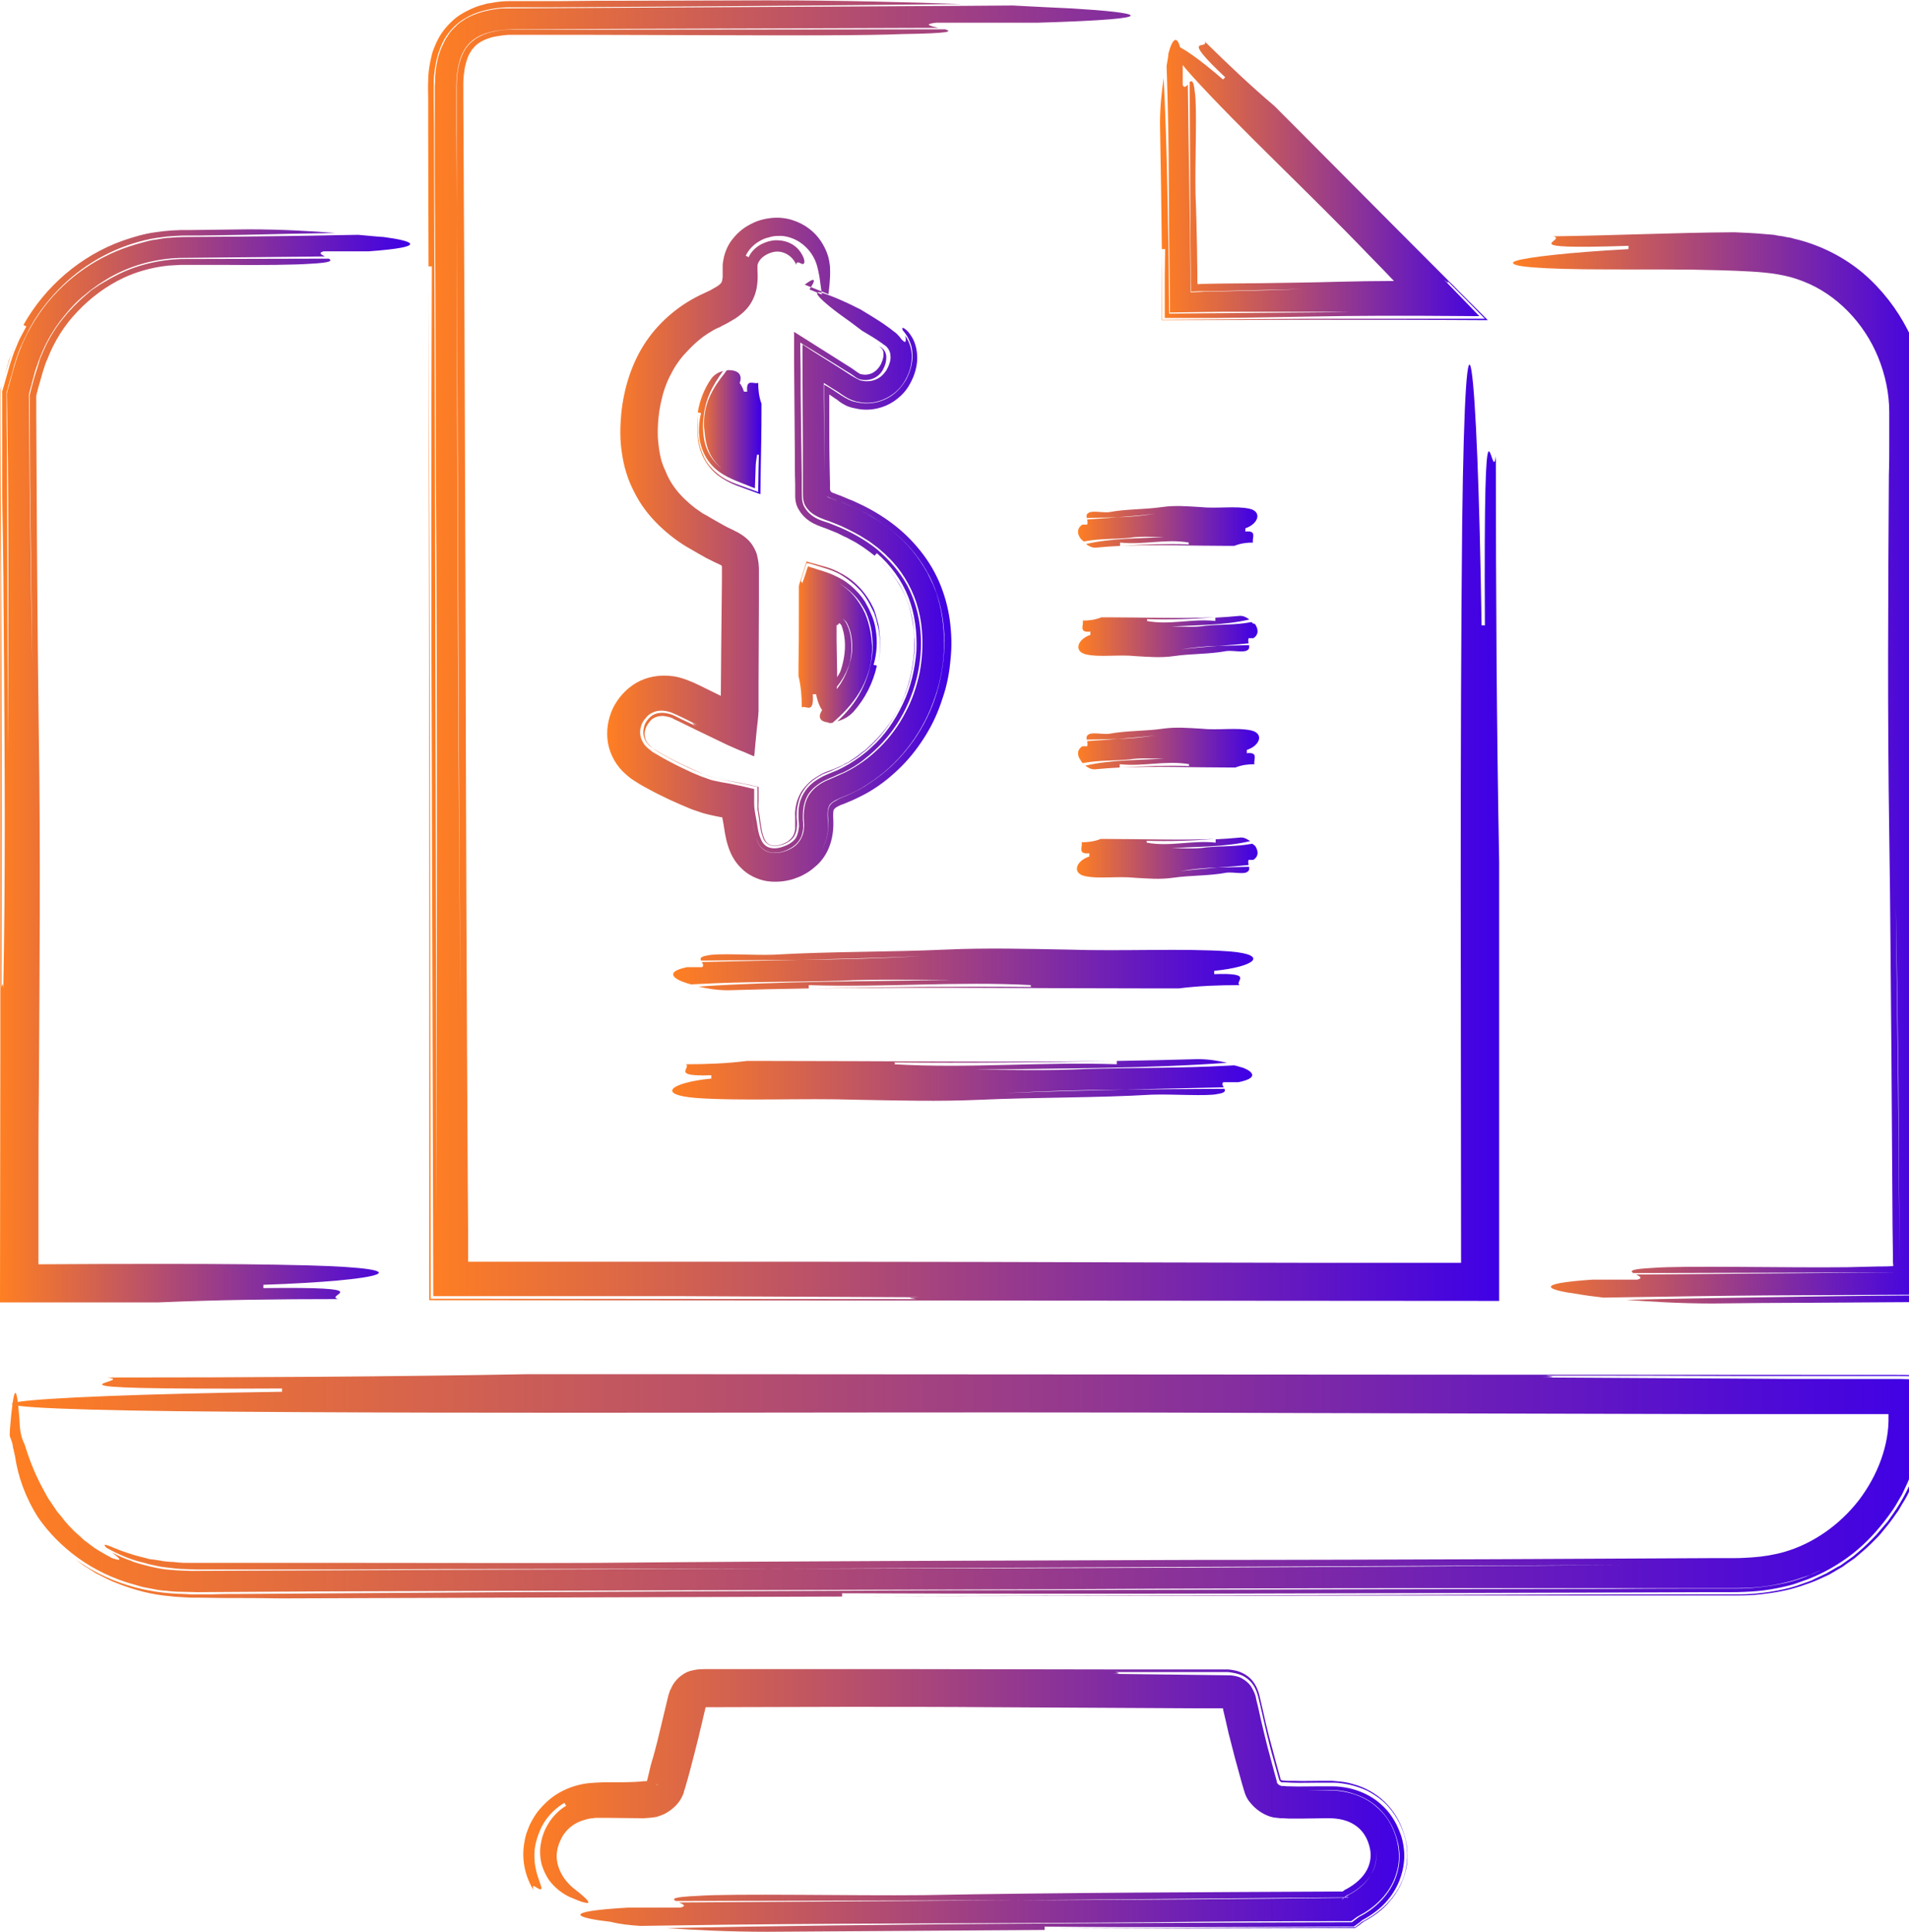
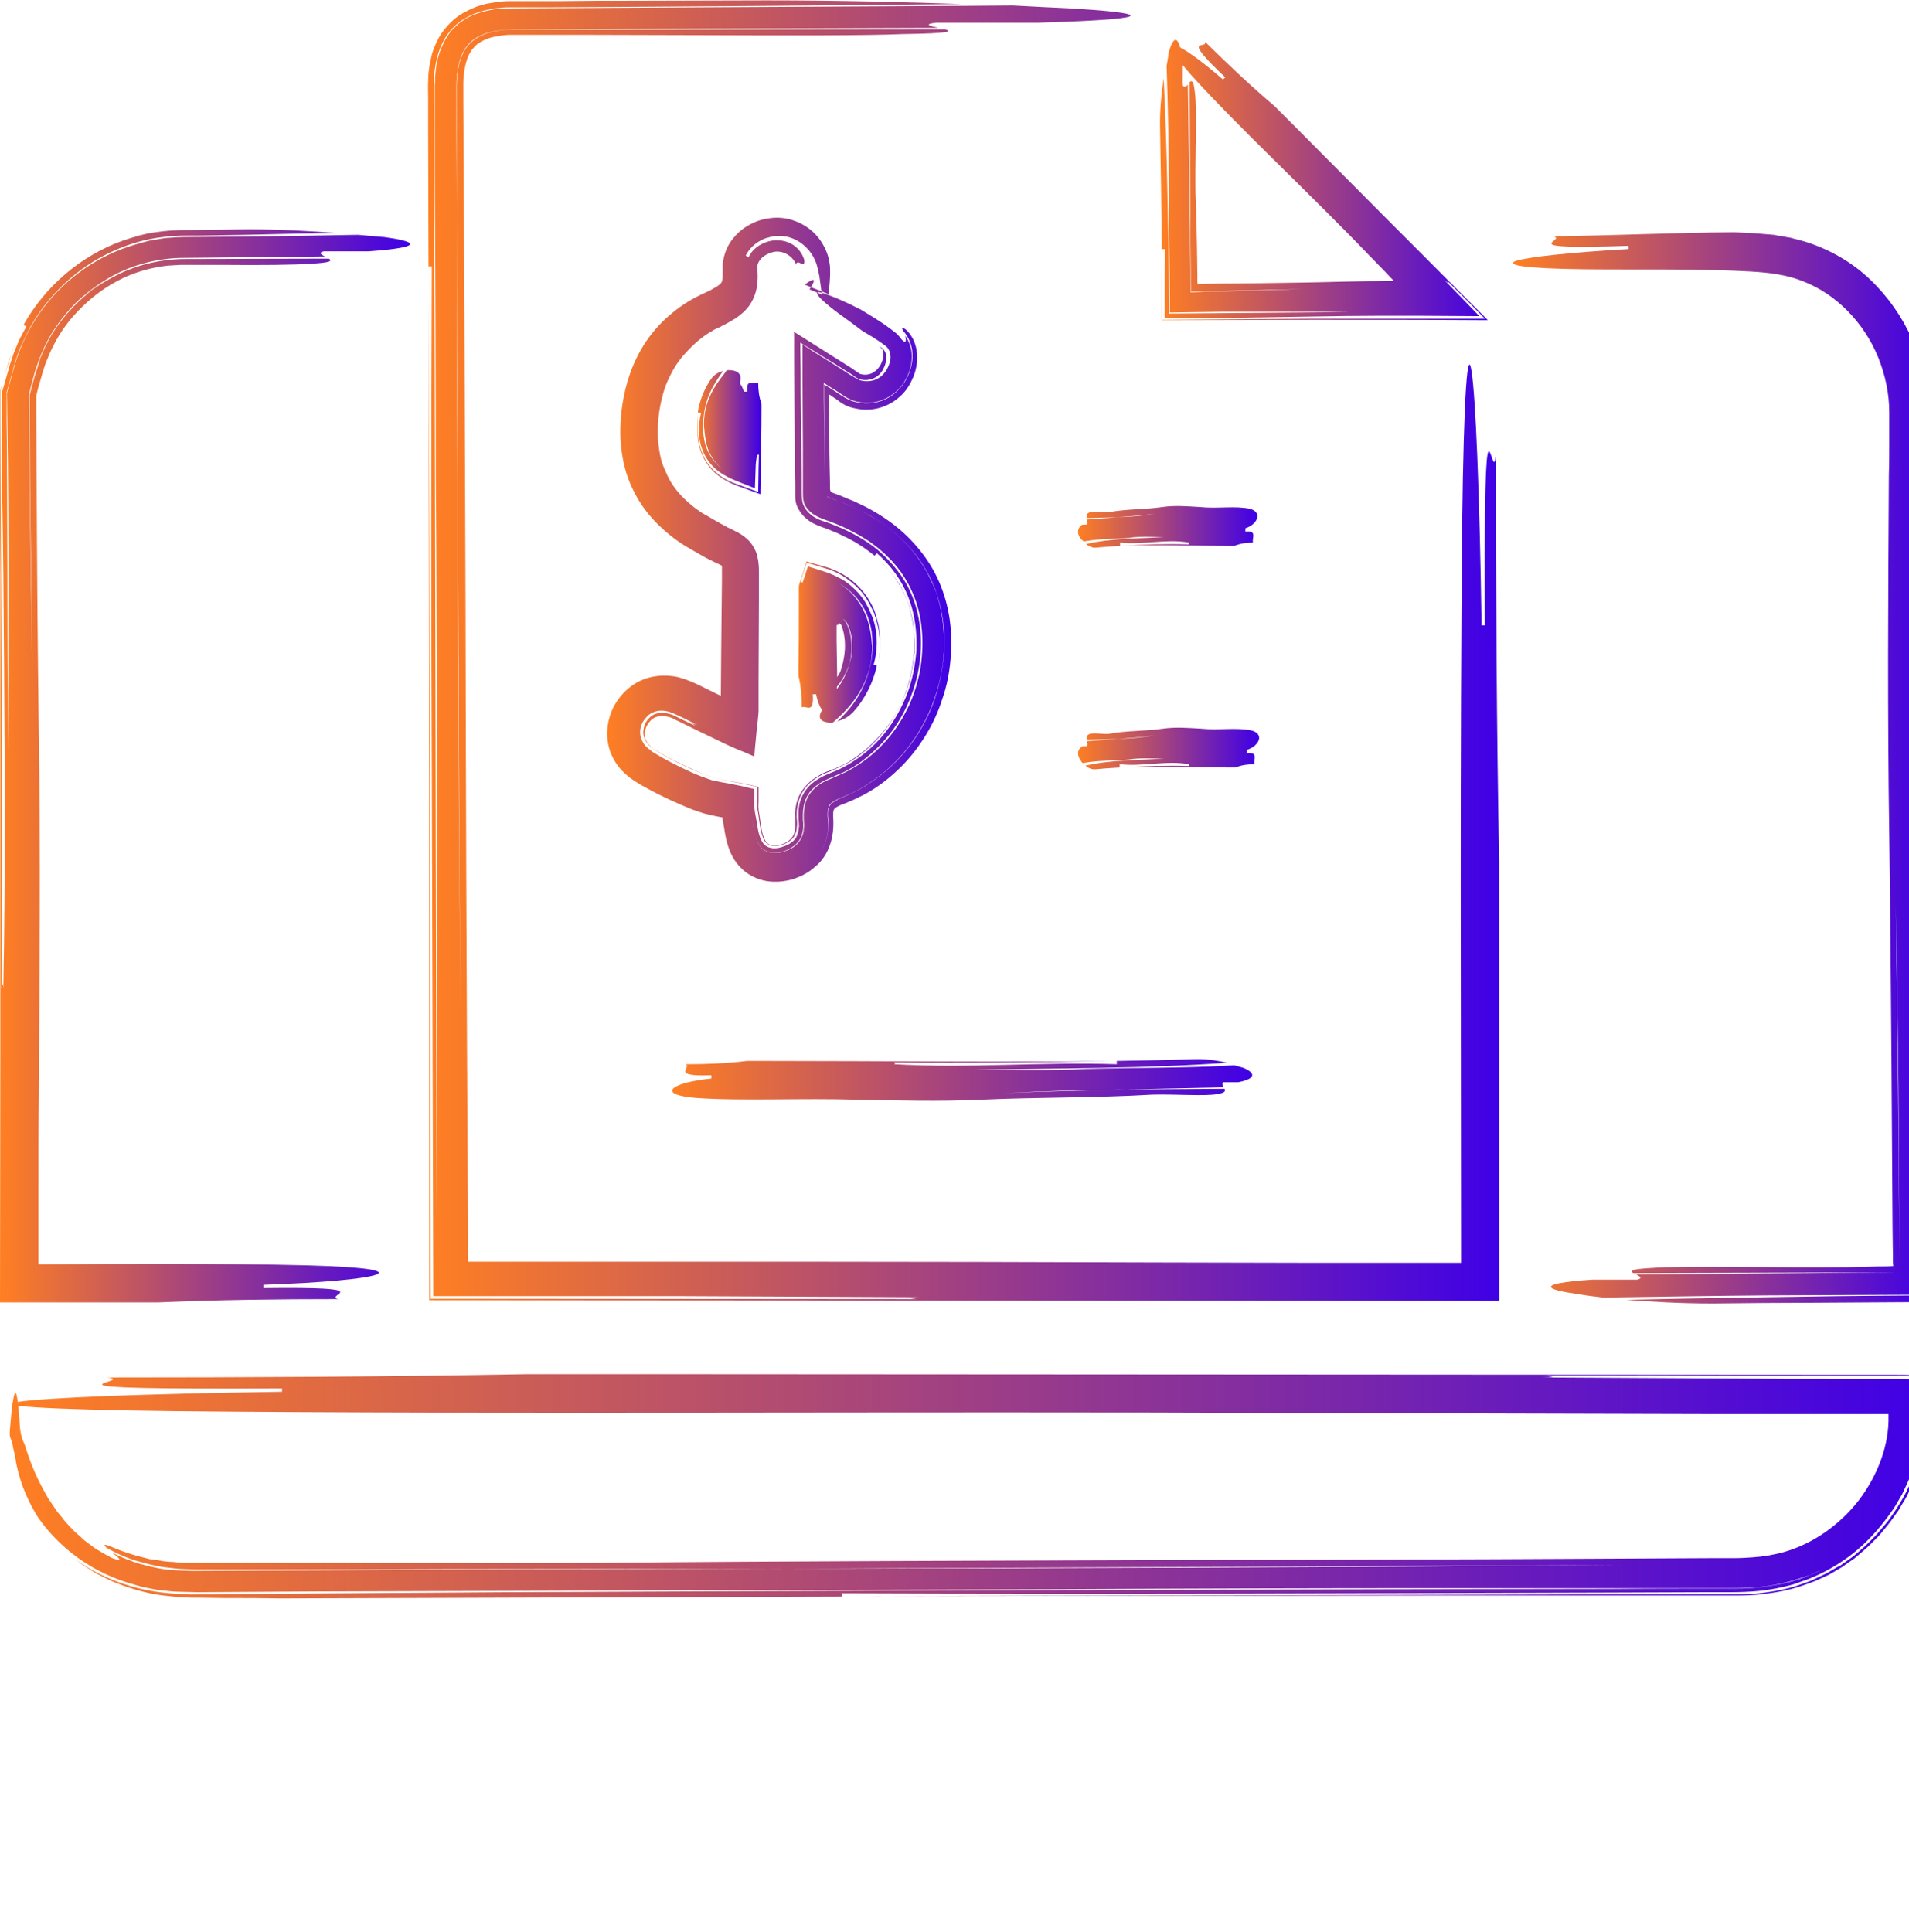
<svg xmlns="http://www.w3.org/2000/svg" width="589" height="596" viewBox="0 0 589 596" fill="none">
  <g clip-path="url(#clip0_492_886)">
    <path d="M11.753 468.165C15.03 472.912 19.212 477.094 23.845 480.485C29.27 484.441 35.372 487.266 41.701 488.962L44.074 489.64L46.447 490.092L48.821 490.544C49.612 490.657 50.403 490.77 51.194 490.77C52.776 490.996 54.471 491.109 56.053 491.109C57.635 491.109 59.331 491.222 60.8 491.222C73.005 491.109 85.21 491.109 97.415 490.996C121.938 490.883 146.575 490.883 171.55 490.77C221.614 490.657 272.92 490.431 326.939 490.318C364.798 490.092 405.369 489.979 445.939 489.979C466.168 489.979 486.51 489.979 506.4 489.979C516.345 489.979 526.29 489.979 536.009 489.979C541.094 489.979 546.18 489.414 551.152 488.171C553.638 487.606 556.012 486.701 558.498 485.91C559.628 485.345 560.758 484.893 562.001 484.328C562.566 484.102 563.131 483.763 563.696 483.423L565.278 482.519C560.193 485.571 554.429 487.832 548.553 488.849C545.615 489.414 542.676 489.753 539.738 489.979C538.269 490.092 536.8 490.092 535.331 490.092H531.149C519.848 490.092 508.547 490.092 497.246 490.205C474.531 490.205 451.816 490.318 428.988 490.318C383.445 490.431 337.675 490.544 292.019 490.657C246.476 490.883 201.159 490.996 156.407 491.222C134.031 491.335 111.88 491.562 89.843 491.675C84.306 491.675 78.881 491.788 73.344 491.788C70.632 491.788 67.919 491.788 65.094 491.901H61.026C60.348 491.901 59.67 491.901 58.992 491.901L56.844 491.788C51.081 491.675 45.091 490.883 39.441 489.075C33.79 487.379 28.253 484.667 23.393 481.163C23.845 481.502 24.41 481.954 24.862 482.293C25.314 482.632 25.88 483.084 26.331 483.31C27.349 483.989 28.479 484.667 29.496 485.345C31.756 486.475 34.016 487.719 36.502 488.623C41.475 490.544 46.786 492.014 52.55 492.466C54.019 492.692 55.375 492.692 56.844 492.805C57.522 492.805 58.313 492.918 58.992 492.918C59.67 492.918 60.348 492.918 61.026 492.918C63.738 492.918 66.45 493.031 69.275 493.031C74.926 493.031 80.803 493.031 86.792 493.144C145.106 492.918 202.741 492.805 259.811 492.579C259.811 492.353 259.811 491.788 259.811 491.562C340.953 491.901 419.269 491.562 497.698 491.335C507.53 491.335 517.249 491.222 527.081 491.222H534.427C536.913 491.222 539.625 491.109 542.224 490.883C544.823 490.657 547.423 490.205 550.022 489.64C551.265 489.301 552.621 489.075 553.864 488.623L557.707 487.266C562.679 485.345 567.426 482.632 571.607 479.354C575.788 476.077 579.405 472.121 582.569 467.826C583.36 466.695 584.151 465.678 584.829 464.548L586.863 461.044L588.558 457.427C589.124 456.184 589.576 454.94 590.028 453.697C591.836 448.611 592.853 443.298 592.966 437.76L592.853 435.612C592.853 434.595 592.853 433.578 592.627 432.561L591.723 426.457L591.61 425.666C591.497 425.553 591.158 425.666 590.932 425.553H589.35C588.333 425.553 587.315 425.44 586.298 425.44H580.874C575.901 425.44 570.929 425.44 565.956 425.44C556.012 425.44 546.067 425.44 536.122 425.327C516.119 425.214 496.003 425.101 475.774 424.988C481.538 424.875 478.147 424.649 476.904 424.423C476.452 424.423 476.113 424.423 475.774 424.423C476.113 424.423 476.565 424.423 476.904 424.423C475.774 424.309 476.452 424.196 486.623 424.196C476.565 424.196 475.887 424.309 476.904 424.423C496.794 424.423 516.684 424.423 536.348 424.536C546.18 424.536 556.012 424.536 565.73 424.536C570.59 424.536 575.449 424.536 580.422 424.536H585.62C587.88 424.536 590.028 424.649 592.175 424.649C592.514 424.536 592.401 424.988 592.514 425.214L592.627 426.005L592.853 427.587L593.305 430.865C593.418 431.995 593.644 433.013 593.757 434.143L593.87 436.856C593.87 442.394 592.966 447.819 591.271 452.906C589.576 457.992 587.089 462.739 584.038 467.147C583.247 468.165 582.569 469.408 581.665 470.312L579.066 473.364C577.258 475.285 575.336 477.207 573.302 478.902L571.833 480.146L570.251 481.276L568.669 482.406L567.878 482.971L566.974 483.423L563.47 485.458L559.854 487.153L558.95 487.606L558.046 487.945L556.125 488.623L554.203 489.301C553.525 489.527 552.96 489.64 552.282 489.866C549.683 490.544 547.084 490.996 544.597 491.335C541.998 491.675 539.399 491.901 536.8 491.901H529.454C519.848 491.901 510.129 491.901 500.523 491.901C423.337 492.127 346.264 492.24 266.592 492.466C328.408 492.353 389.773 492.353 450.912 492.24C466.168 492.24 481.425 492.24 496.681 492.24H519.622H531.036H536.913C538.947 492.24 541.094 492.127 543.128 491.901C547.197 491.449 551.378 490.77 555.446 489.414C557.481 488.736 559.515 488.058 561.436 487.153C562.453 486.701 563.357 486.249 564.374 485.797L567.087 484.215C567.539 483.989 567.991 483.65 568.443 483.423L569.686 482.519L572.285 480.711L574.658 478.676C575.449 477.998 576.24 477.32 577.031 476.529L579.292 474.268C580.083 473.477 580.648 472.686 581.326 471.895C582.682 470.312 583.925 468.617 585.168 466.808C585.846 466.017 586.298 465 586.863 464.096C587.428 463.191 587.993 462.287 588.445 461.383L589.802 458.557C590.028 458.105 590.254 457.653 590.48 457.088L591.045 455.618C591.384 454.601 591.836 453.584 592.175 452.68L593.079 449.628L593.531 448.045L593.87 446.463L594.435 443.298L594.661 440.02C594.661 439.455 594.774 438.89 594.774 438.438V436.743L594.661 434.595C594.661 433.691 594.548 432.787 594.435 431.995L593.644 426.683L593.418 425.327L593.305 424.649C593.305 424.536 593.305 424.309 593.192 424.423H592.853L590.254 424.309C588.558 424.196 586.75 424.196 584.942 424.196H578.162C455.884 424.083 332.816 424.083 206.018 423.97C195.169 423.97 173.584 423.97 162.735 423.97C119.452 424.762 76.169 424.988 32.999 424.988C43.848 426.231 0.565 428.831 87.018 428.379C87.018 428.605 87.018 429.17 87.018 429.396C0.452 430.639 -31.982 434.369 54.584 435.386C151.886 436.404 281.622 435.386 400.622 435.951C443.905 436.064 487.188 436.177 530.358 436.291H562.792H579.066H582.682C582.682 436.404 582.682 436.064 582.682 436.856C582.908 445.898 579.292 455.279 573.528 462.852C567.652 470.425 559.515 476.19 550.587 478.789C547.423 479.694 544.032 480.259 540.642 480.485C538.947 480.598 537.252 480.711 535.557 480.711C533.635 480.711 531.827 480.711 529.906 480.711C522.447 480.711 514.876 480.824 507.304 480.824C492.161 480.937 476.904 480.937 461.422 481.05C430.683 481.163 399.605 481.276 368.527 481.276C306.371 481.502 244.216 481.615 184.772 482.18C163.187 482.293 133.352 482.18 106.343 482.18C92.782 482.18 80.011 482.18 69.162 482.18C66.45 482.18 63.851 482.18 61.478 482.18C60.913 482.18 60.235 482.18 59.67 482.18C59.105 482.18 58.539 482.18 58.087 482.18C57.07 482.18 56.053 482.18 55.036 482.067C54.019 481.954 53.115 481.841 52.211 481.841C51.307 481.728 50.403 481.728 49.612 481.502C48.821 481.389 48.029 481.276 47.352 481.163C47.012 481.163 46.673 481.05 46.334 481.05C45.995 480.937 45.656 480.937 45.43 480.824C43.735 480.372 42.153 480.033 40.797 479.58C39.441 479.128 38.311 478.789 37.407 478.45C35.485 477.659 34.242 477.207 33.451 476.868C31.869 476.303 32.095 476.755 32.886 477.546C36.502 479.58 40.458 481.276 44.526 482.18C45.091 482.293 45.543 482.519 46.108 482.632L47.691 482.971C48.708 483.197 49.725 483.423 50.855 483.536C53.002 483.763 55.036 484.102 57.183 484.102C58.313 484.102 59.331 484.215 60.348 484.215H63.625H70.293H83.628C101.37 484.215 119.113 484.215 136.743 484.102C172.115 484.102 207.374 483.989 242.408 483.989C328.408 483.65 414.409 483.197 500.297 482.858C416.218 483.537 329.991 483.876 242.408 483.989C207.487 484.102 172.454 484.215 137.534 484.328L85.097 484.554C76.395 484.554 67.58 484.667 58.879 484.667C56.731 484.554 54.697 484.554 52.55 484.328C50.403 484.215 48.369 483.763 46.334 483.31C45.317 483.084 44.3 482.745 43.283 482.519L41.814 482.067C41.362 481.954 40.797 481.728 40.345 481.502C39.328 481.163 38.424 480.824 37.407 480.372L34.581 479.015C36.502 480.485 38.537 482.067 34.581 480.711C34.581 480.711 34.242 480.598 33.79 480.259C33.225 480.033 32.547 479.58 31.53 479.015C30.626 478.45 29.496 477.885 28.366 476.981C27.801 476.529 27.123 476.077 26.558 475.624C25.88 475.172 25.314 474.607 24.749 474.042C24.071 473.477 23.506 472.912 22.828 472.347C22.263 471.668 21.585 471.103 21.02 470.425L20.116 469.408C19.777 469.069 19.551 468.73 19.325 468.391C18.76 467.712 18.195 467.034 17.63 466.356C16.613 464.887 15.709 463.53 14.805 462.174C14.013 460.818 13.335 459.461 12.657 458.218C10.171 453.471 8.702 449.176 7.572 445.559C5.764 442.055 6.216 438.89 5.877 436.517C5.538 431.769 5.086 429.735 4.747 429.735C4.407 429.735 3.955 431.769 3.616 435.16C3.39 436.856 3.277 438.777 3.051 441.151C3.051 442.055 2.825 442.959 3.277 443.75C3.616 444.768 3.729 445.107 3.842 445.446C3.842 445.559 3.955 445.898 3.955 446.237C4.068 446.576 4.068 446.915 4.181 447.254C4.294 447.932 4.521 448.611 4.634 449.289C5.538 455.392 7.685 461.722 11.753 468.165Z" fill="url(#paint0_linear_492_886)" />
    <path d="M110.524 72.451C108.264 72.451 106.004 72.564 103.744 72.564C93.347 72.79 82.95 72.903 72.44 73.016C67.241 73.016 61.93 73.129 56.618 73.129C55.375 73.129 53.793 73.243 52.437 73.356C50.968 73.356 49.612 73.695 48.142 73.921C46.673 74.034 45.317 74.486 43.961 74.825C42.605 75.164 41.249 75.616 39.78 76.068C28.818 79.685 18.986 86.919 12.205 96.639C8.815 101.5 6.216 106.925 4.52 112.69C4.181 114.046 3.729 115.402 3.39 116.759L2.825 118.793L2.486 119.923C2.373 120.489 2.147 120.941 2.147 121.506C2.147 124.445 2.26 127.383 2.26 130.435C2.825 162.761 2.486 199.722 2.486 232.048C2.373 212.833 2.26 193.505 2.26 173.951C2.26 164.231 2.147 154.397 2.147 144.677C2.147 139.816 2.147 134.956 2.034 130.096V122.749V121.619V120.941L2.26 120.262L2.825 118.228L3.842 114.724L4.294 112.916L4.859 111.107C5.311 109.864 5.651 108.621 6.216 107.377C6.781 106.247 7.233 105.004 7.911 103.76C8.476 102.63 9.041 101.387 9.719 100.256C12.318 95.735 15.595 91.666 19.325 88.049C26.784 80.816 36.389 75.729 46.56 73.695C47.803 73.469 49.16 73.243 50.403 73.129C51.646 72.903 53.002 72.903 54.245 72.79C55.601 72.677 56.731 72.677 57.861 72.677H61.478C66.224 72.564 70.971 72.564 75.604 72.451C84.984 72.225 94.364 71.999 103.518 71.886C96.059 71.321 87.131 70.756 76.734 70.756C70.519 70.869 64.303 70.869 58.087 70.982H55.714C54.923 70.982 54.019 71.095 53.115 71.095C52.211 71.208 51.42 71.208 50.516 71.321L47.916 71.66C44.526 72.112 41.136 73.129 37.858 74.26C24.862 78.894 13.9 88.388 7.233 100.256C7.459 100.369 7.911 100.595 8.137 100.709L6.442 103.873C5.877 104.891 5.425 106.021 4.972 107.151C4.52 108.168 4.068 109.299 3.729 110.429C3.39 111.559 2.938 112.69 2.712 113.707C2.034 115.967 1.469 118.228 0.791 120.375C0.565 120.828 0.678 121.28 0.678 121.732V122.749V124.332V127.496C0.678 136.086 0.678 144.564 0.678 152.928C1.017 169.995 1.13 186.723 1.243 203.452C1.469 236.908 1.695 270.478 1.017 305.064C0.904 302.578 0.678 304.047 0.452 304.612C0.452 304.838 0.452 304.951 0.452 305.064C0.452 304.951 0.452 304.725 0.452 304.612C0.339 305.064 0.226 304.838 0.226 300.43C0.226 304.725 0.339 305.064 0.452 304.612C0.565 270.478 0.565 237.586 0.452 204.582C0.339 188.08 0.339 171.577 0.226 154.962C0.226 146.598 0.113 138.347 0.113 129.87C0.113 127.722 0.113 125.688 0.113 123.54V121.732V120.941C0.113 120.715 0.113 120.489 0.226 120.149L0.565 118.793L1.469 115.741L2.26 112.803C2.373 112.35 2.599 111.785 2.712 111.22L3.39 109.525L3.955 107.829L4.633 106.247C5.085 105.117 5.538 104.099 6.103 102.969C5.311 104.438 4.746 106.134 4.068 107.603C3.503 109.186 2.938 110.881 2.486 112.35L1.13 116.872L0.452 119.132L0.113 120.149C0.113 120.375 0 120.489 0 120.715V121.28V122.975C0 129.079 0 135.069 0 141.173C0 153.267 0 165.361 0.113 177.455C0.113 201.643 0.113 225.605 0.113 249.793C0.113 299.752 0.113 350.163 0 401.817C10.058 401.817 20.229 401.817 30.513 401.817C35.146 401.817 44.413 401.817 48.934 401.817C67.467 401.026 85.888 400.8 104.309 400.8C99.675 399.556 118.209 396.957 81.254 397.409C81.254 397.183 81.254 396.618 81.254 396.391C118.209 395.148 132.109 391.418 95.155 390.401C82.159 390.062 67.919 389.949 52.889 389.949C39.78 389.949 25.879 389.949 11.866 390.062V389.836V389.723V388.705C11.866 386.219 11.866 383.845 11.866 381.359C11.866 376.498 11.866 371.525 11.866 366.665C11.866 356.831 11.866 347.111 11.979 337.504C12.205 300.543 12.544 263.583 11.979 226.622C11.64 201.191 11.414 174.629 11.301 148.068C11.301 141.399 11.188 134.73 11.188 128.174V123.201C11.188 122.071 11.188 122.297 11.188 122.071L11.753 119.81L13.109 115.063L13.787 112.916C14.013 112.237 14.239 111.559 14.578 110.881C16.726 105.343 19.89 100.256 23.958 96.074C28.027 91.779 32.773 88.275 37.971 85.789C41.814 83.98 46.56 82.511 51.872 81.946C53.228 81.833 54.471 81.833 55.827 81.72C57.296 81.72 58.765 81.72 60.235 81.72C63.173 81.72 66.111 81.72 69.049 81.72C80.576 81.833 90.973 81.72 95.607 81.381C102.274 81.041 102.5 80.476 101.483 79.798C86.34 79.798 71.197 79.911 56.053 79.911C48.934 80.137 41.814 81.833 35.598 85.111C34.016 85.902 32.547 86.806 30.965 87.71L28.592 89.293C28.253 89.519 27.914 89.745 27.575 90.084L26.558 90.988C23.845 93.249 21.359 95.848 19.212 98.561C16.5 101.952 14.352 105.795 12.77 109.751C12.544 110.203 12.318 110.768 12.205 111.22L11.753 112.803C11.414 113.82 11.075 114.837 10.736 115.967L9.832 119.245C9.606 120.262 9.154 121.732 9.154 121.958L9.267 149.198C9.493 167.508 9.719 185.932 9.945 204.243C9.606 186.271 9.38 168.074 9.154 149.763C9.041 140.608 9.041 131.452 8.928 122.184C8.928 122.071 8.928 121.845 8.928 121.732L9.041 121.167L9.493 119.471L10.397 116.08L10.849 114.385L11.414 112.803C11.753 111.785 12.092 110.768 12.544 109.751C14.126 105.682 16.387 101.839 19.099 98.335C21.246 95.622 23.619 92.909 26.444 90.762C27.801 89.519 29.27 88.614 30.626 87.597C32.095 86.693 33.564 85.676 35.146 84.885C41.362 81.607 48.368 79.798 55.488 79.572L100.24 79.12C99.11 78.555 98.093 77.99 99.901 77.538C99.901 77.538 109.168 77.538 113.802 77.538C132.335 76.181 127.702 74.373 118.435 73.129C116.175 73.016 113.462 72.677 110.524 72.451Z" fill="url(#paint1_linear_492_886)" />
-     <path d="M197.542 594.192C200.141 594.192 202.741 594.079 205.34 594.079C253.482 593.287 301.738 593.513 355.192 593.061C374.517 592.835 395.197 592.722 415.878 592.722H416.895L417.687 592.157L418.591 591.479C418.817 591.366 418.93 591.253 419.156 591.14C423.789 588.766 428.083 584.923 430.231 579.724C431.248 577.124 431.813 574.299 431.587 571.586C431.361 568.76 430.683 566.16 429.553 563.787C428.423 561.3 426.727 559.153 424.58 557.344C422.546 555.536 420.06 554.292 417.574 553.501C415.087 552.71 412.488 552.371 410.002 552.371C407.742 552.371 405.481 552.371 403.334 552.371C405.594 552.371 407.855 552.258 410.228 552.258C412.827 552.258 415.426 552.597 417.913 553.501C420.399 554.292 422.885 555.649 424.919 557.457C426.953 559.266 428.649 561.526 429.779 564.013C430.344 565.256 430.796 566.5 431.135 567.856C431.361 568.534 431.474 569.212 431.587 569.89C431.7 570.569 431.7 571.247 431.813 571.925C431.926 574.751 431.361 577.576 430.344 580.063C428.196 585.149 423.902 589.105 419.382 591.366C419.269 591.479 419.156 591.479 418.93 591.705C418.704 591.818 418.365 592.157 418.026 592.383L417.121 593.061H415.991C345.021 593.287 272.807 593.513 205.679 594.87C214.268 595.435 224.552 596 236.644 596C265.574 595.774 294.053 595.661 322.306 595.435C322.306 595.209 322.306 594.644 322.306 594.418C354.175 594.757 385.253 594.531 416.104 594.418H417.687L418.93 593.513C419.382 593.174 419.721 592.948 419.947 592.722C420.173 592.609 420.173 592.609 420.173 592.496C423.111 590.914 426.049 588.879 428.31 586.053C429.44 584.697 430.457 583.115 431.248 581.419C432.039 579.724 432.604 577.915 432.943 576.107C433.282 574.299 433.395 572.377 433.169 570.569C433.056 569.664 432.943 568.76 432.717 567.856C432.491 566.952 432.265 566.16 431.926 565.369C430.683 561.978 428.649 558.814 425.823 556.44C422.998 553.953 419.608 552.484 416.217 551.693C414.522 551.354 412.827 551.128 411.132 551.128C410.228 551.128 409.55 551.128 408.759 551.128H406.499C403.56 551.128 400.735 551.241 398.023 551.128C397.345 551.128 396.667 551.128 395.989 551.015H395.423C395.31 551.015 395.197 551.015 395.084 550.902C394.632 550.789 394.293 550.449 394.067 550.11C393.954 549.997 393.954 549.884 393.954 549.771L393.841 549.206L393.276 547.172L392.146 542.99C391.355 540.164 390.677 537.451 389.999 534.625C389.321 531.8 388.643 528.974 388.078 526.261L387.739 524.905C387.626 524.453 387.513 524.001 387.4 523.323C387.061 522.192 386.496 521.062 385.818 520.045C385.14 519.141 384.122 518.349 383.105 517.784C382.088 517.219 380.845 516.993 379.602 516.88C367.736 516.767 355.644 516.541 343.552 516.428C346.377 516.315 344.795 516.089 344.117 515.863C350.106 515.863 355.983 515.863 361.972 515.863C364.911 515.863 367.849 515.863 370.787 515.863H375.195H377.342H378.472C379.15 515.863 379.828 515.976 380.393 516.089C381.636 516.315 382.879 516.654 384.009 517.332C385.14 518.01 386.044 518.914 386.722 519.932C387.4 520.949 387.852 522.192 388.191 523.436L388.869 526.261C389.547 529.087 390.112 531.8 390.79 534.625C391.468 537.451 392.146 540.164 392.937 542.877L394.067 546.946L394.632 548.98L394.745 549.206C394.745 549.319 394.745 549.319 394.858 549.432C394.971 549.658 395.197 549.771 395.423 549.884C395.536 549.884 395.536 549.884 395.65 549.884H396.328L398.362 549.997C401.074 550.11 403.899 549.997 406.838 549.997H409.098C409.889 549.997 410.567 549.997 411.471 549.997C413.166 549.997 414.974 550.336 416.669 550.676C418.478 551.128 420.173 551.693 421.868 552.484C423.563 553.388 425.145 554.405 426.614 555.649C429.44 558.135 431.587 561.526 432.83 564.917C433.169 565.821 433.395 566.613 433.621 567.517C433.847 568.421 433.96 569.325 434.073 570.343C434.299 572.264 434.186 574.186 433.847 576.107C433.508 578.028 432.943 579.837 432.039 581.532C431.248 583.228 430.118 584.81 428.988 586.167C426.614 588.992 423.563 591.14 420.625 592.722H420.512L420.399 592.835C420.173 592.948 419.947 593.174 419.382 593.626L418.026 594.644H416.217C386.383 594.757 356.435 594.983 325.696 595.096C356.096 594.983 386.27 594.983 416.217 594.87H418.026L419.495 593.853C419.947 593.513 420.286 593.174 420.512 593.061L420.625 592.948C423.563 591.366 426.614 589.331 428.875 586.506C431.248 583.793 433.056 580.289 433.847 576.559C434.299 574.638 434.299 572.716 434.186 570.795C434.073 568.873 433.621 567.065 433.056 565.369C431.926 561.865 430.005 558.588 427.179 555.875C424.467 553.275 420.964 551.354 417.461 550.449C415.765 549.884 413.957 549.658 412.262 549.545L411.019 549.432C410.567 549.432 410.115 549.432 409.776 549.432H407.629C404.69 549.432 401.978 549.545 399.266 549.432H397.345L395.65 549.319C395.536 549.319 395.31 549.206 395.197 549.093C395.084 549.093 395.084 548.98 395.084 548.867L394.858 547.963L393.728 543.894C393.05 541.181 392.259 538.468 391.581 535.869C390.903 533.156 390.225 530.443 389.66 527.731L388.53 522.871C387.852 520.271 386.496 518.01 384.235 516.654C383.105 515.976 381.975 515.524 380.619 515.298C379.941 515.185 379.376 515.072 378.698 515.072C378.246 515.072 378.246 515.072 378.02 515.072H377.455H373.16H364.572C358.921 515.072 353.158 515.072 347.507 515.072C324.679 515.072 301.738 514.958 278.571 514.958C267.044 514.958 255.404 514.958 243.763 514.958C237.887 514.958 232.123 514.958 226.247 514.958C223.309 514.958 220.37 514.958 217.432 514.958C216.98 514.958 215.285 514.958 213.929 515.298C212.573 515.524 211.329 516.089 210.312 516.88C209.182 517.671 208.278 518.688 207.6 519.819C207.261 520.384 207.035 521.062 206.696 521.627C206.47 522.305 206.244 522.984 206.131 523.436C205.792 524.905 205.34 526.713 204.888 528.635C204.436 530.443 203.984 532.365 203.532 534.286C202.628 538.129 201.611 541.972 200.819 544.459L199.915 548.302L199.689 549.206L199.576 549.432V549.545V549.658C206.357 551.58 201.385 550.223 202.967 550.676H202.854C202.628 550.676 202.515 550.563 202.402 550.449C202.176 550.336 202.063 550.336 201.837 550.223C201.498 549.997 201.046 549.771 200.706 549.545C200.48 549.432 200.367 549.319 200.254 549.206L200.028 549.093C200.028 549.093 200.028 549.206 199.915 549.206C199.915 549.319 199.802 549.319 199.689 549.432C199.576 549.545 199.576 549.545 199.35 549.545H199.237H199.011H198.559L197.655 549.658L195.734 549.771C193.248 549.884 190.536 549.884 187.823 549.884C186.467 549.884 185.111 549.884 183.642 549.997C181.947 550.11 180.365 550.223 178.669 550.676C175.392 551.467 172.228 552.936 169.516 555.197C168.159 556.327 167.029 557.57 165.899 558.927C164.882 560.283 163.978 561.865 163.3 563.335C162.961 564.126 162.735 564.917 162.396 565.708C162.17 566.5 161.944 567.291 161.831 568.195C161.492 569.89 161.379 571.699 161.492 573.394C161.718 576.898 162.848 580.289 164.656 583.228C164.091 581.532 164.656 581.758 165.334 582.21C166.012 582.663 166.916 583.228 167.029 582.663C167.142 582.437 166.916 581.871 166.577 580.854C166.238 579.837 165.673 578.481 165.221 576.22C164.995 575.09 164.882 573.846 164.882 572.264C164.882 570.795 165.108 569.099 165.673 567.291C166.238 565.482 167.029 563.448 168.385 561.526C169.742 559.605 171.663 557.683 174.149 556.214C174.262 556.44 174.488 556.892 174.714 557.118C173.471 557.796 172.454 558.701 171.55 559.605C170.646 560.509 169.855 561.526 169.177 562.657C167.82 564.804 167.142 567.065 166.803 569.212C166.464 571.36 166.69 573.507 167.142 575.316C167.707 577.124 168.498 578.707 169.403 580.063C171.324 582.663 173.697 584.245 175.505 585.149C176.522 585.601 177.426 585.94 178.217 586.28C179.008 586.619 179.687 586.845 180.252 586.958C181.269 587.184 181.721 587.184 181.495 586.732C181.382 586.506 181.156 586.167 180.704 585.714C180.252 585.262 179.574 584.697 178.782 584.019C178.443 583.68 177.991 583.454 177.652 583.115C177.313 582.889 176.974 582.55 176.522 582.21C175.731 581.532 174.94 580.628 174.149 579.611C172.68 577.463 171.324 574.525 171.889 571.134C171.889 570.908 172.002 570.682 172.002 570.456C172.002 570.23 172.115 570.003 172.228 569.664L172.454 568.873L172.793 568.082C173.245 567.065 173.697 566.16 174.375 565.369C175.618 563.787 177.313 562.544 179.461 561.752C180.478 561.413 181.608 561.074 182.738 560.961C183.077 560.961 183.303 560.961 183.642 560.848C183.981 560.848 184.207 560.848 184.659 560.848C185.45 560.848 186.241 560.848 187.032 560.848C190.31 560.848 193.7 560.961 197.429 560.961H198.785L200.367 560.848C201.159 560.735 201.837 560.735 202.741 560.509C203.532 560.283 204.323 559.944 205.114 559.605C206.583 558.814 207.939 557.796 209.069 556.44C209.634 555.762 210.199 554.971 210.764 553.614L210.99 553.049V552.823L211.103 552.484L211.329 551.806C212.347 548.415 213.251 544.911 214.155 541.407C215.059 537.903 215.963 534.286 216.754 530.783C217.093 529.539 217.319 528.183 217.658 526.94C217.658 526.827 217.771 526.713 217.884 526.713C232.123 526.713 246.589 526.6 261.167 526.6C276.084 526.6 291.002 526.6 305.693 526.713C326.939 526.826 348.185 526.94 369.431 527.053H377.342V527.279L378.133 530.669L379.037 534.625C379.715 537.225 380.393 539.938 381.071 542.537C381.749 545.137 382.54 547.737 383.218 550.336L383.896 552.597C384.235 553.84 384.8 555.084 385.705 556.101C387.287 558.135 389.547 559.718 392.033 560.509C392.372 560.622 392.711 560.622 392.937 560.735L393.954 560.848L394.971 560.961H395.536C396.215 560.961 397.006 561.074 397.684 561.074C399.153 561.074 400.509 561.074 401.865 561.074L409.776 560.961C412.94 560.961 415.652 561.526 417.913 562.996C420.06 564.352 421.642 566.5 422.433 569.325C423.224 571.925 422.998 574.525 421.755 576.898C420.512 579.272 418.252 581.306 415.313 582.889C414.974 583.002 414.748 583.228 414.409 583.454C414.07 583.68 413.844 583.906 413.618 584.019L412.827 584.584L416.104 583.567C372.256 583.793 327.165 583.906 284.899 584.697C263.427 584.923 226.021 584.132 215.285 584.923C207.6 585.262 207.261 585.827 208.504 586.506C243.65 586.393 278.797 586.393 313.491 586.28L416.217 585.375L413.957 586.053L414.748 585.375C415.087 585.036 415.652 584.697 416.217 584.471C419.156 582.889 421.529 580.854 422.998 578.368C424.467 575.881 425.032 572.942 424.467 570.229C425.032 572.942 424.58 575.881 422.998 578.368C421.529 580.967 419.156 583.002 416.217 584.584C415.765 584.81 415.2 585.262 414.748 585.488L413.957 586.167L416.104 585.488C382.427 585.94 348.185 586.167 313.378 586.28C278.797 586.506 244.102 586.732 209.521 586.958C210.764 587.523 212.008 588.088 209.86 588.54C209.86 588.54 199.124 588.54 193.813 588.54C172.341 589.783 177.765 591.705 188.501 592.948C191.101 593.626 194.152 593.966 197.542 594.192Z" fill="url(#paint2_linear_492_886)" />
-     <path d="M386.157 191.923C385.931 191.923 385.705 192.036 385.479 192.036C381.184 192.827 376.777 192.601 372.03 193.053C368.64 193.618 364.798 193.279 361.407 193.279C369.431 192.827 377.794 192.94 385.479 191.131C384.688 190.566 383.783 190.001 382.653 190.001C380.054 190.227 377.455 190.453 374.969 190.566C374.969 190.792 374.969 191.357 374.969 191.584C367.736 190.792 360.955 192.94 353.836 191.584C354.062 191.471 353.949 191.244 353.836 191.018C360.955 191.244 367.623 191.018 374.63 190.453C363.668 190.905 353.045 190.453 341.744 190.453C341.292 190.453 340.274 190.453 339.822 190.453C337.901 191.244 335.98 191.471 334.059 191.471C334.511 192.714 332.59 195.313 336.432 194.861C336.432 195.087 336.432 195.653 336.432 195.879C332.59 197.122 331.121 200.852 334.963 201.869C339.257 202.886 345.134 201.869 350.445 202.434C354.288 202.66 358.13 202.999 362.085 202.434C367.397 201.643 373.16 201.869 378.472 200.852C380.393 200.626 383.783 201.417 384.801 200.626C385.479 200.287 385.479 199.722 385.366 199.043C382.201 199.156 379.037 199.156 375.873 199.27C372.03 199.609 368.188 199.835 364.346 200.4C368.075 199.722 371.917 199.383 375.873 199.27C379.037 199.043 382.088 198.817 385.253 198.478C385.14 197.913 385.027 197.348 385.253 196.896C385.253 196.896 386.27 196.896 386.722 196.896C388.643 195.653 388.078 193.731 387.174 192.488C386.722 192.488 386.383 192.262 386.157 191.923Z" fill="url(#paint3_linear_492_886)" />
    <path d="M334.398 167.056C334.624 167.056 334.85 166.943 335.076 166.943C339.371 166.152 343.778 166.378 348.524 165.926C351.915 165.361 355.757 165.7 359.147 165.7C351.124 166.152 342.761 166.039 335.076 167.848C335.867 168.413 336.771 168.978 337.901 168.978C340.501 168.752 343.1 168.526 345.586 168.413C345.586 168.187 345.586 167.621 345.586 167.395C352.819 168.187 359.599 166.152 366.832 167.395C366.606 167.508 366.719 167.734 366.832 167.961C359.712 167.734 353.045 167.961 345.925 168.413C357 167.961 367.623 168.413 378.924 168.413C379.376 168.413 380.393 168.413 380.845 168.413C382.767 167.621 384.688 167.395 386.609 167.395C386.157 166.152 388.078 163.552 384.236 164.005C384.236 163.778 384.236 163.213 384.236 162.987C388.078 161.744 389.547 158.014 385.705 156.997C381.41 155.98 375.534 156.997 370.222 156.432C366.38 156.206 362.538 155.866 358.582 156.432C353.271 157.223 347.507 156.997 342.196 158.014C340.275 158.24 336.884 157.449 335.867 158.24C335.189 158.579 335.189 159.144 335.302 159.822C338.466 159.709 341.631 159.709 344.795 159.596C348.637 159.257 352.48 159.031 356.322 158.466C352.593 159.144 348.75 159.483 344.795 159.596C341.631 159.822 338.579 160.049 335.415 160.275C335.528 160.84 335.641 161.405 335.415 161.857C335.415 161.857 334.398 161.857 333.946 161.857C332.025 163.1 332.477 165.022 333.494 166.265C333.72 166.491 334.059 166.83 334.398 167.056Z" fill="url(#paint4_linear_492_886)" />
-     <path d="M386.383 260.305C386.157 260.305 385.931 260.418 385.705 260.418C381.297 261.209 377.003 260.983 372.144 261.435C368.753 262 364.798 261.661 361.408 261.661C369.431 261.209 378.02 261.322 385.705 259.514C384.914 258.949 384.01 258.383 382.88 258.383C380.28 258.61 377.681 258.836 375.082 258.949C375.082 259.175 375.082 259.74 375.082 259.966C367.736 259.175 360.955 261.322 353.723 259.966C353.949 259.853 353.836 259.627 353.723 259.401C360.955 259.627 367.623 259.401 374.743 258.836C363.668 259.288 352.932 258.836 341.518 258.836C341.066 258.836 340.049 258.836 339.597 258.836C337.675 259.627 335.641 259.853 333.72 259.853C334.172 261.096 332.251 263.696 336.093 263.244C336.093 263.47 336.093 264.035 336.093 264.261C332.138 265.504 330.669 269.234 334.511 270.251C338.918 271.269 344.795 270.251 350.106 270.817C354.062 271.043 357.904 271.382 361.86 270.817C367.284 270.025 373.161 270.251 378.472 269.234C380.393 269.008 383.897 269.799 384.801 269.008C385.479 268.669 385.479 268.104 385.366 267.426C382.201 267.539 378.924 267.539 375.76 267.652C371.918 267.991 367.962 268.33 364.12 268.782C367.962 268.104 371.804 267.765 375.76 267.652C378.924 267.426 382.088 267.2 385.253 266.861C385.14 266.295 385.027 265.73 385.253 265.278C385.253 265.278 386.27 265.278 386.722 265.278C388.643 264.035 388.078 262.113 387.174 260.87C387.061 260.87 386.722 260.531 386.383 260.305Z" fill="url(#paint5_linear_492_886)" />
    <path d="M334.059 235.439C334.285 235.439 334.511 235.326 334.737 235.326C339.145 234.534 343.552 234.761 348.411 234.308C351.802 233.743 355.757 234.082 359.147 234.082C351.124 234.534 342.535 234.421 334.85 236.23C335.641 236.795 336.545 237.36 337.675 237.36C340.275 237.134 342.874 236.908 345.473 236.795C345.473 236.569 345.473 236.004 345.473 235.778C352.819 236.569 359.599 234.534 366.945 235.778C366.719 235.891 366.832 236.117 366.945 236.343C359.712 236.117 353.045 236.343 345.925 236.795C357.113 236.343 367.849 236.795 379.263 236.795C379.715 236.795 380.732 236.795 381.184 236.795C383.106 236.004 385.14 235.778 387.061 235.778C386.609 234.534 388.53 231.935 384.688 232.387C384.688 232.161 384.688 231.596 384.688 231.37C388.643 230.126 390.112 226.396 386.157 225.379C381.749 224.362 375.873 225.379 370.561 224.814C366.606 224.588 362.764 224.249 358.808 224.814C353.384 225.605 347.62 225.379 342.196 226.396C340.275 226.622 336.771 225.831 335.867 226.622C335.189 226.962 335.189 227.527 335.302 228.205C338.466 228.092 341.744 228.092 344.908 227.979C348.75 227.64 352.706 227.414 356.548 226.848C352.706 227.527 348.863 227.866 344.908 227.979C341.744 228.205 338.579 228.431 335.415 228.657C335.528 229.222 335.641 229.787 335.415 230.239C335.415 230.239 334.398 230.239 333.946 230.239C332.025 231.483 332.477 233.404 333.494 234.647C333.494 234.874 333.72 235.1 334.059 235.439Z" fill="url(#paint6_linear_492_886)" />
-     <path d="M213.251 303.708C214.042 303.708 214.833 303.595 215.511 303.595C229.637 302.804 243.651 303.03 259.246 302.578C270.208 302.013 282.752 302.352 293.601 302.352C267.609 302.804 240.373 302.691 215.511 304.386C217.997 304.951 221.049 305.516 224.552 305.516C233.028 305.29 241.278 305.064 249.527 304.951C249.527 304.725 249.527 304.16 249.527 303.934C273.034 304.725 294.845 302.691 318.351 303.934C317.56 304.047 318.012 304.273 318.238 304.499C318.351 304.499 318.351 304.499 318.351 304.499H318.238C318.351 304.612 318.351 304.725 316.882 304.725C318.351 304.725 318.464 304.612 318.238 304.499C295.184 304.273 273.599 304.499 250.544 304.951C286.369 304.499 320.837 304.951 357.452 304.951C359.034 304.951 362.086 304.951 363.668 304.951C369.883 304.16 376.212 303.934 382.428 303.934C380.845 302.691 387.174 300.091 374.63 300.543C374.63 300.317 374.63 299.752 374.63 299.526C387.174 298.283 391.807 294.553 379.376 293.535C365.25 292.518 346.49 293.535 329.313 292.97C316.769 292.744 304.337 292.405 291.793 292.97C274.616 293.761 255.856 293.535 238.678 294.553C232.463 294.779 221.501 293.987 218.336 294.779C216.076 295.118 215.963 295.683 216.302 296.361C226.586 296.248 236.87 296.248 246.928 296.135C259.359 295.796 271.79 295.57 284.222 295.005C272.016 295.683 259.585 296.022 246.928 296.135C236.87 296.361 226.699 296.587 216.528 296.813C216.867 297.378 217.206 297.943 216.641 298.396C216.641 298.396 213.477 298.396 212.008 298.396C205.792 299.639 207.261 301.56 210.426 302.804C211.33 303.143 212.234 303.482 213.251 303.708Z" fill="url(#paint7_linear_492_886)" />
    <path d="M380.845 328.687C380.054 328.687 379.263 328.8 378.585 328.8C364.459 329.592 350.445 329.365 334.85 329.818C323.888 330.383 311.344 330.044 300.495 330.044C326.487 329.592 353.723 329.705 378.585 327.896C376.099 327.331 373.048 326.766 369.544 326.766C361.068 326.992 352.819 327.218 344.569 327.331C344.569 327.557 344.569 328.122 344.569 328.348C321.063 327.557 299.252 329.705 275.746 328.348C276.537 328.235 276.085 328.009 275.859 327.783C275.746 327.783 275.746 327.783 275.746 327.783H275.859C275.746 327.67 275.746 327.557 277.215 327.557C275.746 327.557 275.633 327.67 275.859 327.783C298.913 328.009 320.498 327.783 343.552 327.331C307.727 327.783 273.259 327.331 236.644 327.331C235.062 327.331 232.01 327.331 230.428 327.331C224.213 328.122 217.884 328.348 211.669 328.348C213.251 329.592 206.922 332.191 219.466 331.739C219.466 331.965 219.466 332.53 219.466 332.756C206.922 334 202.289 337.73 214.72 338.747C228.846 339.764 247.606 338.747 264.784 339.312C277.328 339.538 289.759 339.877 302.303 339.312C319.481 338.521 338.24 338.747 355.418 337.73C361.633 337.504 372.595 338.295 375.76 337.504C378.02 337.164 378.133 336.599 377.794 335.921C367.51 336.034 357.226 336.034 347.168 336.147C334.737 336.486 322.306 336.712 309.875 337.277C322.08 336.599 334.511 336.26 347.168 336.147C357.226 335.921 367.397 335.695 377.568 335.469C377.229 334.904 376.89 334.339 377.455 333.887C377.455 333.887 380.619 333.887 382.088 333.887C388.304 332.643 386.722 330.722 383.671 329.478C382.766 329.252 381.862 328.913 380.845 328.687Z" fill="url(#paint8_linear_492_886)" />
    <path d="M266.027 102.065C268.174 103.308 270.208 104.551 272.129 105.908L272.581 106.247C272.694 106.36 272.92 106.473 272.92 106.473C273.033 106.586 273.259 106.699 273.372 106.812C273.598 107.038 273.937 107.377 274.05 107.603C274.389 108.168 274.728 108.847 274.728 109.638C274.841 110.429 274.728 111.333 274.389 112.237C274.276 112.69 274.05 113.142 273.824 113.594C273.598 114.046 273.372 114.498 273.033 114.837C272.016 116.306 270.321 117.324 268.513 117.55C267.609 117.663 266.705 117.663 265.801 117.437C265.236 117.324 265.123 117.211 264.671 116.985C264.444 116.872 264.218 116.759 263.992 116.646L263.427 116.306L262.636 115.854C258.681 113.255 254.613 110.768 250.657 108.281L247.719 106.36C247.719 106.36 247.606 106.247 247.606 106.36V106.473V106.699V107.151V108.055V109.864C247.606 112.237 247.606 114.611 247.606 116.985C247.606 123.879 247.719 130.887 247.719 137.895C247.719 140.834 247.719 143.885 247.719 146.824C247.719 148.407 247.719 149.989 247.719 151.571C247.719 152.702 247.719 153.945 248.058 155.075C248.397 156.206 249.188 157.11 249.979 157.901C250.883 158.692 251.9 159.257 252.917 159.709C253.482 159.936 254.048 160.162 254.613 160.388L255.63 160.727C256.873 161.179 258.229 161.744 259.585 162.309C262.184 163.552 264.784 164.796 267.157 166.378C268.4 167.056 269.53 168.074 270.66 168.865C271.225 169.317 271.79 169.769 272.242 170.221L273.033 170.899L273.824 171.69C275.859 173.612 277.667 175.873 279.136 178.246C282.187 183.106 283.995 188.645 284.447 194.635C284.786 198.817 284.56 203.112 283.769 207.408C282.865 211.703 281.509 215.885 279.362 219.841C275.293 227.753 268.626 234.421 260.602 238.377C259.585 238.829 258.568 239.282 257.551 239.734L255.743 240.525C255.065 240.751 254.5 241.09 253.822 241.429C252.578 242.107 251.222 243.125 250.092 244.594C248.962 246.063 248.397 247.759 248.171 249.341C247.945 250.924 247.945 252.28 248.058 253.636C248.171 254.654 248.058 255.558 247.945 256.462C247.606 258.157 246.815 259.627 245.572 260.757C244.329 261.887 242.407 262.679 240.712 263.018C239.017 263.357 237.322 263.131 236.079 262.452C234.836 261.774 233.932 260.531 233.367 258.836C232.802 257.14 232.463 254.993 232.123 252.732C232.576 255.445 232.915 257.931 233.706 259.627C234.497 261.435 235.74 262.452 237.435 262.905C239.13 263.357 241.164 263.018 243.086 262.113C245.007 261.209 246.363 259.966 247.154 258.27C247.493 257.479 247.719 256.462 247.832 255.445C247.832 254.993 247.832 254.427 247.832 253.862L247.719 252.845C247.719 252.506 247.719 252.054 247.719 251.602C247.719 250.019 247.945 248.098 248.736 246.289C249.527 244.368 251.109 242.899 252.578 241.881C254.048 240.864 255.517 240.299 256.873 239.734C258.003 239.169 259.133 238.716 260.263 238.264C262.523 237.134 264.67 235.891 266.592 234.308C270.547 231.257 274.05 227.527 276.763 223.345C279.475 219.163 281.509 214.415 282.752 209.555C283.995 204.695 284.447 199.609 283.995 194.635C283.543 189.662 282.187 184.915 279.927 180.62C277.554 176.325 274.276 172.595 270.547 169.43C266.705 166.378 262.184 163.892 257.551 162.083L255.856 161.405L253.822 160.727C251.787 160.049 249.866 158.918 248.623 157.11C247.945 156.206 247.606 155.301 247.493 154.171C247.38 153.154 247.38 151.91 247.38 151.006V146.937C247.267 141.625 247.267 136.2 247.154 130.887C247.154 127.609 247.041 124.445 247.041 121.167C247.041 116.646 247.041 112.237 246.928 107.716V106.021C246.928 105.908 246.928 105.682 246.928 105.682L247.267 105.908L247.945 106.36L250.77 108.055L256.421 111.559C258.342 112.69 260.15 113.933 262.071 115.063L263.427 115.967L263.879 116.306L264.218 116.533C264.557 116.759 264.897 116.872 265.123 116.985C268.061 117.889 271.338 116.533 272.581 113.707C273.372 112.237 273.598 110.542 273.372 109.412C273.259 108.847 273.033 108.394 272.694 107.942C272.581 107.716 272.355 107.603 272.129 107.377C272.016 107.264 271.903 107.151 271.79 107.151L271.677 107.038L271.451 106.925L271.112 106.699L271.677 107.151C271.79 107.264 271.79 107.377 271.903 107.377C272.016 107.49 272.016 107.603 272.129 107.603C272.242 107.603 272.242 107.829 272.242 107.829C272.468 108.168 272.581 108.507 272.581 108.96C272.694 109.751 272.468 110.881 271.903 112.124C271.677 112.69 271.112 113.481 270.773 113.82C270.434 114.272 269.869 114.611 269.417 114.95C268.4 115.515 267.157 115.741 266.027 115.515C265.801 115.515 265.688 115.402 265.462 115.402C265.462 115.402 265.349 115.402 265.236 115.289C265.123 115.176 264.897 115.063 264.671 114.95L262.749 113.594C259.924 111.785 256.986 109.977 254.161 108.168C251.335 106.36 248.397 104.551 245.572 102.743L245.007 102.404C244.894 102.517 245.007 102.743 245.007 102.969V104.212V106.699V111.785C245.12 120.941 245.12 129.983 245.233 139.138C245.233 142.529 245.233 146.033 245.346 149.424V152.928C245.346 154.623 245.685 156.093 246.589 157.449C247.38 158.805 248.51 159.936 249.866 160.84C250.544 161.292 251.222 161.631 252.013 161.97C252.352 162.083 252.804 162.309 253.143 162.422L254.048 162.761C255.404 163.213 256.873 163.892 258.342 164.457L260.376 165.474L261.393 165.926L262.41 166.491C265.123 167.848 267.609 169.656 269.869 171.464C269.982 171.238 270.321 170.899 270.547 170.673C274.841 174.403 278.232 179.037 280.266 184.237C282.3 189.436 282.978 195.087 282.752 200.739C282.3 206.39 281.057 212.042 278.571 217.128C276.198 222.214 272.92 226.962 268.739 230.691C266.705 232.613 264.444 234.195 262.071 235.665L260.263 236.682L259.359 237.134L258.455 237.586L256.534 238.377C255.743 238.716 254.839 239.056 253.935 239.508C252.239 240.412 250.092 241.655 248.51 243.916C247.719 245.046 247.154 246.289 246.815 247.42C246.476 248.663 246.363 249.793 246.363 250.811C246.363 251.828 246.363 252.845 246.476 253.749C246.476 254.314 246.589 254.88 246.476 255.332C246.363 256.349 246.137 257.253 245.798 258.044C245.459 258.836 244.894 259.401 244.103 259.966C243.425 260.531 242.294 260.983 241.277 261.322C239.243 262 237.435 261.774 236.305 260.983C235.74 260.531 235.175 259.966 234.836 259.062C234.384 258.157 234.045 257.027 233.819 255.671C233.593 254.314 233.367 252.732 233.028 251.15L232.915 250.471C232.915 250.245 232.802 249.906 232.802 249.567C232.689 248.889 232.689 248.211 232.689 247.533V243.464C232.463 243.351 232.123 243.238 231.784 243.238L230.88 243.012L228.959 242.559C227.716 242.333 226.36 241.994 225.117 241.768L222.518 241.316C221.84 241.203 221.048 240.977 220.37 240.864C219.692 240.751 219.014 240.525 218.449 240.299C217.771 240.073 217.319 239.847 216.528 239.621C215.172 239.056 213.703 238.49 212.347 237.812C209.634 236.569 206.922 235.213 204.323 233.743L202.402 232.613C201.724 232.274 201.046 231.822 200.707 231.483C199.803 230.804 199.011 230.126 198.559 229.335C197.542 227.753 197.203 225.944 197.768 224.136C197.994 223.232 198.559 222.214 199.237 221.536C199.803 220.745 200.594 220.18 201.385 219.841C202.967 219.049 205.001 219.049 207.148 219.841L207.939 220.18L208.73 220.519L210.878 221.536C212.347 222.214 213.703 223.005 215.172 223.684C212.573 222.666 214.042 223.458 214.494 223.91C214.72 224.023 214.833 224.023 214.946 224.136C214.833 224.023 214.607 224.023 214.494 223.91C213.025 223.232 211.669 222.553 210.199 221.875L209.069 221.31L208.165 220.858C207.713 220.632 207.148 220.406 206.696 220.293C204.662 219.728 202.967 219.841 201.611 220.519C200.933 220.858 200.368 221.423 199.803 222.101C199.237 222.779 198.785 223.684 198.672 224.475C198.22 226.17 198.559 227.64 199.463 228.996C199.916 229.674 200.594 230.352 201.498 230.917L201.837 231.144L202.289 231.483L203.193 232.048L205.114 233.178C207.713 234.647 210.312 235.891 213.025 237.134C214.381 237.699 215.737 238.377 217.093 238.829C217.884 239.169 218.336 239.282 218.901 239.508C219.466 239.734 220.144 239.847 220.822 240.073C221.5 240.186 222.179 240.412 222.857 240.525L225.569 241.09C226.925 241.316 228.281 241.655 229.637 241.881C230.993 242.22 232.35 242.446 233.706 242.786V247.081C233.706 247.759 233.706 248.55 233.706 249.228C233.706 249.567 233.706 250.019 233.819 250.245L233.932 250.924C234.158 252.619 234.384 254.088 234.61 255.445C234.836 256.801 235.175 257.818 235.514 258.723C235.853 259.514 236.305 259.966 236.757 260.305C237.209 260.644 237.774 260.87 238.452 260.983C239.13 261.096 239.921 260.983 240.825 260.757C241.729 260.531 242.746 260.079 243.425 259.627C244.103 259.175 244.668 258.61 245.007 258.044C245.346 257.479 245.685 256.688 245.798 255.784C245.798 255.332 245.911 254.88 245.911 254.427V253.523C245.911 253.071 245.798 252.619 245.798 252.054C245.798 251.037 245.798 250.019 246.024 248.889C246.25 247.759 246.589 246.402 247.154 245.159C247.832 243.916 248.623 242.786 249.527 241.881C250.431 240.977 251.448 240.299 252.352 239.734C252.804 239.395 253.256 239.282 253.708 238.943L255.065 238.377L256.308 237.925L257.212 237.473L259.02 236.682C259.585 236.343 260.15 236.004 260.828 235.778C262.071 235.213 263.088 234.421 264.218 233.743C264.784 233.404 265.236 232.952 265.801 232.5C266.366 232.048 266.931 231.709 267.383 231.257C275.52 224.249 280.831 213.737 281.848 202.773L282.074 200.739V198.704C282.187 197.348 281.961 195.992 281.961 194.635C281.622 191.923 281.17 189.323 280.379 186.723C278.684 181.637 275.746 177.116 271.903 173.386C273.824 175.194 275.52 177.342 276.989 179.489C278.458 181.75 279.475 184.124 280.379 186.61C281.17 189.097 281.735 191.697 281.961 194.409L282.074 196.444L282.187 197.461V198.478V200.513C282.187 201.191 282.074 201.869 281.961 202.547C281.735 205.26 281.17 207.973 280.492 210.572C280.04 211.816 279.701 213.172 279.136 214.415L278.345 216.337L277.441 218.145C275.067 223.005 271.564 227.301 267.496 230.917C267.044 231.37 266.479 231.822 265.914 232.161C265.349 232.613 264.897 232.952 264.331 233.404L262.636 234.534C262.41 234.76 262.071 234.874 261.845 235.1L260.941 235.552L259.133 236.456L257.325 237.247L256.421 237.586L256.195 237.699L255.856 237.812L255.178 238.038C254.274 238.377 253.369 238.829 252.465 239.395C251.561 239.96 250.544 240.525 249.527 241.542C248.623 242.446 247.606 243.577 246.928 244.82C246.25 246.063 245.798 247.42 245.572 248.663C245.346 249.906 245.233 251.037 245.346 251.941C245.346 252.506 245.346 252.958 245.346 253.41V254.427C245.346 254.88 245.346 255.332 245.346 255.784C245.233 256.575 245.007 257.366 244.668 257.931C244.329 258.496 243.877 258.949 243.199 259.514C242.52 259.966 241.503 260.418 240.712 260.644C239.808 260.87 239.017 260.983 238.452 260.87C237.774 260.757 237.322 260.531 236.983 260.305C236.531 259.966 236.192 259.514 235.853 258.836C235.514 258.044 235.175 257.027 234.949 255.671C234.723 254.314 234.497 252.845 234.271 251.15L234.158 250.471C234.045 250.245 234.045 249.793 234.045 249.454C233.932 248.776 234.045 247.985 234.045 247.194V242.786C232.237 242.333 230.202 241.881 228.394 241.542C226.586 241.203 224.1 240.751 223.535 240.638C221.614 240.299 219.805 239.847 218.336 239.282L217.093 238.829L215.737 238.264L213.025 237.021C211.217 236.23 209.408 235.326 207.6 234.421C205.792 233.517 204.097 232.5 202.402 231.483C201.95 231.144 201.724 231.031 201.498 230.917C201.272 230.691 201.046 230.578 200.82 230.352C200.368 229.9 200.029 229.561 199.689 229.109C199.124 228.205 198.898 227.414 198.898 226.396C198.898 225.492 199.237 224.362 199.916 223.345C200.255 222.892 200.594 222.44 200.933 222.101C201.272 221.762 201.724 221.536 202.176 221.31C203.08 220.971 204.097 220.745 205.227 220.971C205.792 221.084 206.47 221.197 207.035 221.423C207.374 221.536 207.713 221.649 207.939 221.875L209.182 222.44L214.946 225.266L224.326 229.787C226.134 230.578 227.829 231.37 229.637 232.048L232.236 233.178L232.576 233.291L232.689 233.404C232.689 233.404 232.689 233.291 232.689 233.178L232.802 232.5L232.915 231.031L233.48 225.153C233.706 223.232 233.932 221.423 234.045 219.389V211.024C234.045 202.547 234.158 194.07 234.158 185.593V179.263V176.099C234.158 175.533 234.158 174.742 234.045 173.838C233.932 172.821 233.706 171.804 233.48 170.899C232.802 168.978 231.671 167.169 230.089 165.926C229.298 165.248 228.394 164.683 227.603 164.231C227.151 164.005 226.812 163.892 226.473 163.665L225.795 163.326C224.213 162.648 222.518 161.631 220.709 160.614C219.805 160.049 218.675 159.483 217.997 159.031L216.754 158.353L215.624 157.562C214.042 156.545 212.686 155.301 211.33 154.058C208.73 151.571 206.583 148.633 205.34 145.355L204.775 144.112L204.323 142.868C203.984 142.077 203.871 141.173 203.645 140.269C203.306 138.46 203.08 136.652 202.967 134.843C202.854 131.113 203.193 127.157 204.097 123.427C204.549 121.28 205.566 118.002 207.148 115.176C208.617 112.237 210.652 109.751 212.121 108.281C213.59 106.699 215.172 105.23 216.98 103.873C217.884 103.195 218.788 102.63 219.805 102.065C220.257 101.726 220.822 101.5 221.274 101.274L222.066 100.935C222.292 100.822 222.518 100.709 222.857 100.482C224.1 99.917 225.456 99.126 226.925 98.222C228.281 97.318 229.863 96.074 231.106 94.379C232.35 92.683 233.141 90.649 233.48 88.728C233.819 86.806 233.819 85.111 233.706 83.528V83.189C233.706 83.076 233.706 83.076 233.706 83.076V82.85C233.706 82.737 233.706 82.624 233.706 82.398C233.706 82.285 233.706 82.172 233.706 81.946C233.706 81.833 233.706 81.72 233.819 81.494C233.932 80.928 234.271 80.476 234.723 79.911C235.627 78.894 237.096 78.103 238.565 77.764C241.503 77.085 244.555 78.894 245.685 81.72C245.685 81.268 245.798 81.041 245.911 81.041C246.137 80.928 246.363 80.928 246.589 81.041C247.154 81.268 247.719 81.72 248.058 81.268C248.171 81.041 248.284 80.702 248.058 79.911C247.832 79.233 247.38 78.103 246.25 76.859C245.12 75.616 243.086 74.26 240.147 74.147C238.678 74.034 236.983 74.373 235.288 75.164C233.593 75.955 231.897 77.312 230.993 79.346C230.767 79.233 230.315 79.007 230.089 78.894C230.993 76.972 232.576 75.39 234.384 74.373C235.288 73.808 236.192 73.469 237.209 73.243C238.226 72.903 239.13 72.79 240.147 72.79C242.068 72.677 243.99 73.243 245.572 74.034C247.154 74.825 248.51 75.955 249.64 77.312C250.657 78.555 251.448 80.024 251.9 81.381C252.352 82.85 252.578 84.093 252.804 85.224C253.143 87.484 253.369 89.406 253.595 90.875L249.753 89.293C251.9 86.128 251.561 85.337 248.284 87.823L255.63 90.762C255.743 89.858 255.856 88.728 255.969 87.371C256.082 85.902 256.195 84.545 256.082 82.285C255.969 81.155 255.743 79.685 255.291 78.442C254.839 77.085 254.161 75.729 253.256 74.373C251.448 71.66 248.51 69.174 244.555 67.93C242.52 67.252 240.26 67.026 238 67.252C235.853 67.478 233.706 68.043 231.784 69.061C229.75 70.078 227.942 71.434 226.36 73.356C224.778 75.164 223.648 77.538 223.196 80.137C223.083 80.816 222.97 81.381 222.97 82.059C222.97 82.398 222.97 82.737 222.97 83.076V83.98V84.772V85.563C222.857 86.467 222.744 87.032 222.518 87.258C222.405 87.371 222.292 87.597 221.953 87.823C221.727 88.049 221.387 88.275 220.822 88.615C220.37 88.841 219.805 89.18 219.24 89.519C218.562 89.858 217.771 90.197 217.093 90.536C210.312 93.588 203.871 98.674 199.35 105.343C194.83 112.011 192.457 119.923 191.666 127.722C191.327 131.565 191.214 135.747 191.892 139.816C192.457 143.885 193.7 148.067 195.734 151.91C197.655 155.753 200.255 159.144 203.306 162.083C206.357 165.022 209.634 167.508 213.138 169.43C214.72 170.334 216.189 171.238 217.884 172.143C218.788 172.595 219.692 173.047 220.596 173.499C221.048 173.725 221.614 173.951 222.066 174.177L222.518 174.403C222.631 174.516 222.744 174.629 222.744 174.742V174.855V175.194V176.325V179.037C222.631 186.271 222.631 193.392 222.518 200.513L222.405 214.528C222.405 215.32 222.405 215.093 222.405 215.207V215.32V215.433L222.631 214.754L221.84 214.415L215.624 211.364L213.929 210.572L212.799 210.12L211.669 209.668C210.086 209.103 208.504 208.651 206.809 208.538C203.419 208.199 199.576 208.764 196.299 210.685C193.022 212.607 190.536 215.546 189.067 218.597C187.597 221.762 186.919 225.605 187.597 229.335C188.275 233.065 190.31 236.456 192.909 238.716C193.587 239.282 194.152 239.847 194.83 240.299C195.508 240.751 196.299 241.316 196.751 241.542C197.768 242.22 198.898 242.786 199.916 243.351C204.21 245.724 208.73 247.759 213.138 249.567L214.042 249.906C214.381 250.019 214.72 250.132 215.059 250.245C215.737 250.471 216.415 250.698 217.093 250.924C218.449 251.263 219.692 251.602 220.935 251.828L222.744 252.167H222.857C222.857 252.393 222.744 251.489 223.196 254.088C223.535 256.01 223.761 258.27 224.552 260.757C225.23 263.018 226.473 265.73 228.62 267.765C230.654 269.912 233.706 271.382 236.531 271.834C239.469 272.286 242.181 271.947 244.555 271.269C245.798 270.817 246.928 270.478 248.058 269.799C249.188 269.234 250.318 268.443 251.335 267.539C253.482 265.843 255.178 263.357 256.082 260.644C256.986 258.044 257.212 255.332 257.099 252.845C256.986 251.263 257.099 250.245 257.212 249.906C257.325 249.793 257.325 249.68 257.438 249.567C257.551 249.454 257.89 249.115 258.342 248.889C258.794 248.663 259.359 248.324 260.15 248.098L262.862 246.968L264.331 246.289L265.688 245.611C266.592 245.159 267.496 244.707 268.4 244.142C272.016 241.994 275.18 239.395 278.119 236.456C281.057 233.517 283.543 230.239 285.69 226.735C287.838 223.232 289.533 219.502 290.776 215.546C292.132 211.703 292.923 207.634 293.262 203.565C293.714 199.496 293.601 195.426 293.036 191.244C292.471 187.175 291.341 183.106 289.646 179.263C287.951 175.42 285.69 171.917 282.978 168.752C277.667 162.422 270.773 157.901 263.653 154.736C262.749 154.284 261.845 154.058 260.941 153.606L259.585 153.041C259.133 152.815 258.568 152.702 258.116 152.476L257.212 152.137C257.099 152.137 256.986 152.024 256.873 152.024C256.647 151.91 256.421 151.797 256.308 151.571C256.082 151.345 256.195 151.119 256.082 150.893V150.667V150.328V148.972C256.082 147.163 255.969 145.468 255.969 143.659C255.856 138.573 255.856 132.47 255.856 126.027C255.856 124.897 255.856 123.653 255.856 122.523V121.845C255.856 121.619 255.969 121.845 256.082 121.845L256.421 122.071C256.76 122.297 257.212 122.636 257.551 122.862C257.89 123.088 258.342 123.314 258.681 123.653L259.133 123.992L259.811 124.445C260.263 124.671 260.715 125.01 261.28 125.236C261.506 125.349 261.845 125.462 262.184 125.575L262.975 125.801C263.427 125.914 263.992 126.027 264.558 126.14C268.739 126.931 272.92 125.801 275.859 123.766C277.328 122.749 278.684 121.506 279.588 120.262C280.605 118.906 281.17 117.663 281.735 116.419C282.752 113.933 283.091 111.559 282.978 109.751C282.865 107.151 282.074 105.117 281.283 103.873C280.492 102.517 279.701 101.839 279.249 101.5C278.232 100.822 278.232 101.274 278.571 101.952C279.475 102.969 280.266 104.212 280.718 105.456C281.283 106.699 281.509 108.168 281.509 109.412C281.622 112.124 280.831 114.611 279.701 116.872C278.458 119.132 276.65 121.167 274.389 122.523C272.129 123.879 269.417 124.558 266.818 124.445C265.462 124.331 264.218 124.105 262.975 123.766C262.297 123.54 261.619 123.201 261.054 122.862C260.715 122.749 260.489 122.523 260.263 122.41L259.698 122.071C258.681 121.393 257.777 120.828 256.76 120.149L255.291 119.245L254.5 118.793L254.387 118.68H254.274V118.906V119.358V122.862C254.274 130.661 254.387 138.46 254.387 146.146V151.571C254.274 152.137 254.613 152.702 255.065 153.041C255.517 153.38 256.082 153.606 256.534 153.832L257.89 154.284C258.455 154.51 258.907 154.736 259.472 154.849C260.489 155.301 261.506 155.64 262.523 156.093L265.462 157.449C266.479 158.014 267.383 158.466 268.4 159.031C273.033 161.744 277.441 165.135 281.057 169.317C284.673 173.499 287.499 178.359 289.194 183.672C290.889 188.984 291.567 194.522 291.341 199.948C291.115 205.373 290.098 210.798 288.29 215.998C284.673 226.283 277.667 235.552 268.4 241.542C267.835 241.881 267.27 242.333 266.705 242.672L264.897 243.69C263.653 244.368 262.41 244.933 261.167 245.498C259.811 246.063 258.794 246.402 258.003 246.968C257.099 247.42 256.534 247.872 256.195 248.324C255.856 248.776 255.743 249.115 255.517 249.906C255.404 250.584 255.404 251.602 255.517 252.732C255.743 255.897 255.291 259.401 253.369 262.566C255.178 259.514 255.743 256.01 255.404 252.958C255.291 251.715 255.291 250.811 255.404 250.019C255.517 249.228 255.743 248.776 255.969 248.324C256.308 247.872 256.873 247.42 257.664 246.968C258.116 246.742 258.568 246.515 259.02 246.289L260.715 245.611C263.201 244.594 265.688 243.351 267.948 241.768C277.215 235.891 284.221 226.735 287.951 216.563C289.872 211.477 291.002 206.051 291.228 200.626C291.454 195.2 290.889 189.549 289.307 184.237C288.968 182.88 288.403 181.637 287.838 180.281C287.273 179.037 286.595 177.794 286.029 176.551C284.673 174.177 283.091 171.804 281.283 169.656C277.667 165.361 273.259 161.857 268.513 159.144C267.609 158.579 266.592 158.127 265.688 157.562L262.749 156.206C261.732 155.753 260.715 155.414 259.698 154.962C259.133 154.736 258.681 154.51 258.116 154.397L256.76 153.945C256.195 153.719 255.63 153.606 255.178 153.154C254.726 152.815 254.387 152.25 254.387 151.684V146.259L254.161 122.862V119.132V118.228C254.161 118.115 254.274 118.228 254.274 118.228L254.5 118.341L254.839 118.567L256.421 119.584C257.438 120.262 258.568 120.828 259.585 121.619C259.924 121.845 261.054 122.636 262.297 123.201C262.975 123.54 263.54 123.653 264.218 123.879C264.784 123.992 265.462 124.105 266.14 124.218C271.225 124.784 276.424 122.071 279.023 117.776C280.266 115.741 281.17 113.368 281.283 110.881C281.509 108.394 280.831 105.682 279.249 103.534C279.475 104.325 279.588 105.117 279.362 105.343C279.249 105.682 278.91 105.456 278.119 104.665C278.119 104.665 277.78 104.099 276.989 103.308C276.65 102.856 276.085 102.517 275.52 102.065C274.954 101.613 274.389 101.161 273.711 100.709C271.112 98.787 267.722 96.865 265.575 95.509C260.941 93.136 257.664 91.779 255.517 90.988C253.369 90.197 252.352 89.971 252.126 90.31C251.674 90.988 254.726 93.701 258.794 96.752C261.167 98.448 263.54 100.143 266.027 102.065Z" fill="url(#paint9_linear_492_886)" />
    <path d="M312.474 1.695C307.389 1.695 302.19 1.808 297.218 1.808C250.092 2.035 203.08 2.374 154.711 2.6C151.434 2.939 147.931 3.617 144.54 5.312C143.749 5.651 142.958 6.33 142.167 6.782C141.376 7.347 140.698 8.025 140.02 8.703C139.342 9.381 138.664 10.173 138.212 10.964C137.986 11.416 137.647 11.755 137.421 12.207L136.743 13.563C135.048 16.954 134.483 20.458 134.257 23.849C134.257 24.64 134.257 25.544 134.143 26.336C134.143 27.127 134.143 27.918 134.143 28.709V33.343C134.143 45.55 134.143 57.984 134.257 70.417C134.37 95.396 134.483 120.828 134.483 146.824C135.048 219.841 134.709 303.369 134.709 376.385C134.483 289.805 134.37 201.078 134.143 113.142C134.03 91.214 134.03 69.287 133.917 47.472C133.917 42.047 133.917 36.621 133.804 31.083V27.014C133.804 25.544 133.804 24.075 134.03 22.493C134.37 19.441 135.048 16.276 136.517 13.224C137.986 10.173 140.472 7.347 143.523 5.651C146.462 3.843 149.739 3.052 152.677 2.6C154.146 2.374 155.728 2.261 157.198 2.261H158.328H159.345H161.379C164.091 2.261 166.804 2.261 169.516 2.261C212.686 2.035 255.178 1.695 296.766 1.243C279.927 0.678 259.924 0.113 236.531 0.113C222.518 0.113 208.391 0.226 194.491 0.226C187.484 0.226 180.478 0.226 173.584 0.339C170.081 0.339 166.577 0.339 163.187 0.339H160.588H159.232H158.554H157.763C155.728 0.339 153.807 0.452 151.66 0.904L150.191 1.13L148.609 1.582C147.592 1.808 146.462 2.261 145.445 2.713C143.297 3.73 141.15 4.86 139.342 6.669C137.534 8.364 135.952 10.399 134.935 12.546C134.37 13.563 134.03 14.694 133.578 15.711C133.239 16.728 133.013 17.858 132.787 18.876C132.335 21.023 132.109 23.058 132.109 24.979C131.996 27.127 132.109 28.596 132.109 30.405C132.109 33.909 132.109 37.299 132.109 40.803C132.109 54.593 132.222 68.382 132.222 82.172C132.448 82.172 133.013 82.172 133.239 82.172C133.013 135.747 133.013 188.08 133.239 239.96C133.352 293.422 133.578 346.433 133.691 399.895C159.119 399.895 184.659 399.895 210.426 399.895C234.723 400.008 259.133 400.121 283.882 400.234C278.345 400.347 281.622 400.574 282.752 400.8C283.091 400.8 283.543 400.8 283.882 400.8C283.543 400.8 283.204 400.8 282.752 400.8C283.769 400.913 283.204 401.026 273.372 401.026C283.091 401.026 283.769 400.913 282.752 400.8C231.898 400.8 182.173 400.687 132.9 400.687C132.787 347.902 132.787 295.57 132.674 243.012C132.561 192.149 132.448 140.834 132.222 88.501C132.335 140.156 132.335 191.471 132.448 242.446C132.448 295.457 132.448 348.241 132.448 401.139C241.503 401.252 350.785 401.252 462.552 401.365C462.552 370.282 462.552 339.086 462.552 307.664C462.552 297.265 462.552 276.355 462.552 265.956C461.761 224.249 461.535 182.428 461.535 140.721C460.292 151.119 457.692 109.412 458.144 192.94C457.918 192.94 457.353 192.94 457.127 192.94C455.884 109.412 452.155 78.103 451.138 161.631C450.799 195.2 450.686 232.726 450.686 272.286C450.686 310.038 450.799 349.711 450.799 389.61C435.994 389.61 421.19 389.61 406.499 389.61C389.773 389.61 373.274 389.497 356.887 389.497C320.385 389.384 283.995 389.271 247.493 389.271H192.796H165.447H151.773H144.993H144.54H144.427V389.158V387.575V379.663L144.314 363.839C143.975 306.421 143.749 246.515 143.636 186.497C143.523 156.545 143.41 126.479 143.297 96.865C143.184 82.059 143.184 67.252 143.071 52.671C143.071 45.325 142.958 38.091 142.958 30.857V28.144V26.788V25.544C142.958 23.962 143.184 22.38 143.41 20.91C143.749 19.441 144.088 18.085 144.653 16.954C144.879 16.389 145.332 15.937 145.558 15.372C146.01 14.92 146.349 14.468 146.801 14.015C148.044 12.885 149.852 11.981 152.112 11.416C153.242 11.19 154.485 10.964 155.728 10.851C156.407 10.738 156.972 10.738 157.65 10.738H158.667H159.797C165.786 10.738 172.228 10.738 178.67 10.738C191.666 10.738 205.453 10.851 218.449 10.851C244.555 10.964 268.061 10.964 278.458 10.512C293.262 10.286 293.94 9.72 291.567 9.042C257.325 9.042 223.083 9.155 188.954 9.155C180.478 9.155 171.889 9.155 163.413 9.155H160.249H158.667H157.198C155.163 9.155 153.242 9.494 151.434 9.947C147.818 10.851 144.879 12.772 143.184 15.824C141.489 18.876 140.924 22.832 140.924 26.788C140.924 31.083 140.924 35.265 140.924 39.447C140.924 47.924 140.924 56.401 140.924 64.878C141.263 147.841 141.489 230.804 142.054 313.768C141.376 232.726 141.037 149.424 140.924 64.878L140.811 39.56V26.901C140.811 24.979 140.924 22.945 141.263 21.136C141.602 19.328 142.054 17.519 142.958 15.937C144.54 12.885 147.366 10.851 151.095 9.947C154.711 8.929 158.667 9.042 162.961 9.042L188.276 8.929C222.066 8.816 255.743 8.703 289.533 8.59C287.047 8.025 284.673 7.46 288.855 7.008C288.855 7.008 309.762 7.008 320.159 7.008C361.86 5.764 351.463 3.843 330.669 2.6C325.131 2.374 319.142 2.035 312.474 1.695Z" fill="url(#paint10_linear_492_886)" />
    <path d="M494.76 400.347C497.02 400.347 499.28 400.234 501.54 400.234C515.893 400.008 530.245 399.782 544.71 399.669C560.419 399.556 576.466 399.556 592.853 399.443C592.853 391.418 592.74 383.28 592.74 375.029C592.627 368.021 592.627 360.9 592.514 353.78C591.949 321.34 592.288 284.38 592.288 252.054C592.514 300.656 592.74 350.728 593.079 399.669C587.993 399.669 583.021 399.782 578.048 399.782C574.319 399.782 570.703 399.895 566.973 399.895C559.628 400.008 552.282 400.121 544.936 400.234C530.358 400.46 515.893 400.686 501.766 401.026C509.225 401.591 518.153 402.156 528.437 402.156C538.608 402.043 548.779 401.93 558.95 401.93C571.042 401.817 583.021 401.817 595 401.704C595 395.261 595 388.819 594.887 382.489C594.661 382.489 594.096 382.489 593.87 382.489C594.661 313.089 592.627 248.324 593.87 178.924C593.983 181.411 594.209 179.942 594.435 179.376C594.435 179.15 594.435 179.037 594.435 178.924C594.435 179.037 594.435 179.263 594.435 179.376C594.548 178.924 594.661 179.15 594.661 183.558C594.661 179.263 594.548 178.924 594.435 179.376C594.209 247.646 594.435 311.507 595 379.663C594.774 326.766 594.774 274.773 594.774 222.44C594.774 196.218 594.774 169.995 594.887 143.546C594.887 140.269 594.887 136.878 594.887 133.6V128.627C594.887 127.835 594.887 126.818 594.774 125.914L594.661 123.201C594.096 115.854 592.062 108.621 588.671 101.952C585.281 95.283 580.648 89.293 574.884 84.319C569.121 79.459 562.114 75.842 554.655 73.921C553.977 73.808 553.299 73.582 552.508 73.356C551.717 73.243 550.926 73.129 550.022 72.903C549.118 72.79 548.214 72.677 547.31 72.451C546.406 72.338 545.501 72.338 544.597 72.225C540.981 71.886 537.478 71.773 535.105 71.66C516.232 71.773 497.811 72.677 479.277 72.903C483.911 74.147 465.49 77.085 502.444 75.842C502.444 76.068 502.444 76.633 502.444 76.859C483.911 77.877 471.254 79.346 467.75 80.476C466.055 81.041 466.62 81.72 469.897 82.172C473.288 82.624 479.39 82.963 488.657 83.076C499.054 83.189 510.355 83.076 521.995 83.189C527.872 83.302 533.861 83.415 539.851 83.754C546.067 84.093 551.265 84.772 556.35 86.806C566.634 90.762 575.223 99.691 579.518 110.316C581.665 115.628 582.908 121.393 582.908 127.157C582.908 127.496 582.908 127.835 582.908 128.287V129.531V131.904C582.908 133.487 582.908 135.069 582.908 136.765C582.908 139.929 582.908 143.207 582.795 146.372C582.569 183.332 582.343 220.293 582.908 257.366C583.247 279.633 583.36 302.804 583.586 326.201C583.699 337.843 583.699 349.485 583.812 361.126C583.812 366.891 583.925 372.768 583.925 378.42C583.925 381.246 584.038 384.184 584.038 387.01V388.027V388.592V389.271L584.151 390.627C583.134 390.627 583.699 390.74 579.405 390.74C576.24 390.853 573.076 390.853 569.912 390.966C551.378 391.192 519.057 390.401 509.79 391.192C503.123 391.531 502.897 392.096 503.914 392.775C531.488 392.661 558.95 392.661 586.072 392.548C586.072 391.418 586.072 390.288 586.072 389.271L585.62 334.678C585.394 316.254 585.168 297.943 584.942 279.52C585.281 297.491 585.507 315.689 585.733 334.113C585.846 352.31 585.959 370.734 586.072 389.158V392.548C559.063 392.775 531.94 393.001 504.818 393.227C505.948 393.792 506.965 394.357 505.157 394.809C505.157 394.809 495.89 394.809 491.256 394.809C472.723 396.052 477.356 397.974 486.623 399.217C489.109 399.669 491.821 400.008 494.76 400.347Z" fill="url(#paint11_linear_492_886)" />
    <path d="M359.938 20.345C359.938 21.588 360.051 22.719 360.051 23.849C360.391 34.813 360.617 45.664 360.617 56.853C360.617 62.505 360.73 68.156 360.73 73.921C360.843 80.589 360.956 87.484 360.956 94.492C360.956 95.057 360.956 95.735 360.956 96.413C366.267 96.3 371.692 96.3 377.229 96.187C381.636 96.187 386.044 96.187 390.451 96.187C399.266 96.187 408.194 96.187 416.444 96.3C398.136 96.413 379.376 96.639 360.73 96.752C360.73 92.57 360.617 88.501 360.617 84.319C360.617 81.381 360.504 78.442 360.504 75.503C360.391 69.626 360.278 63.861 360.165 58.097C359.938 46.568 359.599 35.152 359.034 24.075C358.469 28.031 357.904 32.665 357.904 38.091C358.13 51.202 358.356 64.087 358.469 76.859C358.695 76.859 359.26 76.859 359.486 76.859C359.486 79.572 359.373 82.285 359.373 84.998C359.373 89.406 359.373 93.701 359.373 98.109C364.459 98.109 369.544 98.109 374.517 98.109C377.907 98.109 381.297 97.996 384.688 97.996C391.468 97.883 398.136 97.77 404.804 97.657C411.471 97.544 418.252 97.431 425.032 97.431C429.553 97.431 434.186 97.431 438.707 97.431C444.583 97.431 450.46 97.544 456.449 97.544C452.833 93.814 449.217 90.084 445.6 86.354C447.409 87.936 446.731 87.032 446.617 86.693C446.504 86.354 446.844 86.58 449.895 89.519C446.844 86.467 446.504 86.354 446.617 86.693C450.573 90.649 454.415 94.492 458.145 98.335C446.957 98.335 435.881 98.335 424.919 98.335C418.139 98.335 411.471 98.335 404.691 98.335C389.434 98.448 374.178 98.561 358.582 98.674C358.582 94.379 358.469 90.084 358.469 85.676C358.469 83.189 358.356 80.702 358.356 78.216C358.356 85.111 358.469 91.892 358.469 98.787C373.952 98.787 389.434 98.674 404.804 98.674C422.885 98.674 440.967 98.674 459.049 98.787C439.611 79.346 420.06 59.679 400.057 39.56C398.362 37.865 394.972 34.474 393.164 32.665C385.705 26.336 378.698 19.667 371.805 12.885C372.596 15.485 363.894 10.512 378.02 23.849C377.794 24.075 377.455 24.414 377.342 24.527C362.651 11.755 354.966 9.155 367.962 23.623C382.654 39.786 404.013 59.566 422.433 78.781L427.067 83.528L429.327 85.902L429.892 86.467L430.005 86.58C430.005 86.693 430.005 86.693 429.892 86.693C429.892 86.693 429.892 86.693 429.779 86.693H429.327C424.015 86.693 418.704 86.806 413.392 86.919C405.482 87.145 397.345 87.258 389.095 87.371C385.027 87.371 380.845 87.484 376.664 87.484L370.561 87.597L369.544 87.71L369.431 87.032V86.693V84.658C369.431 81.833 369.318 79.12 369.318 76.294C369.205 70.756 369.092 65.218 368.866 59.905C368.64 50.185 369.431 33.23 368.64 28.37C368.301 24.866 367.736 24.753 367.058 25.318C367.171 41.255 367.171 57.193 367.284 72.903L367.397 83.076V85.563V86.806V87.484L367.51 89.971L369.77 89.858H370.335H371.24H373.613L382.993 89.632C389.208 89.519 395.537 89.293 401.752 89.18C395.65 89.406 389.434 89.632 383.106 89.745C379.941 89.858 376.89 89.858 373.726 89.971C372.37 89.971 371.127 89.971 369.77 90.084L367.397 90.197L367.284 87.71C367.284 86.241 367.284 84.772 367.284 83.302C367.284 79.911 367.171 76.52 367.171 73.129C366.945 57.419 366.719 41.821 366.493 26.11C365.928 26.675 365.363 27.24 364.911 26.223C364.911 26.223 364.911 21.362 364.911 18.989C363.668 9.268 361.747 11.755 360.504 16.502C360.504 17.406 360.164 18.763 359.938 20.345Z" fill="url(#paint12_linear_492_886)" />
    <path d="M256.873 223.005C257.212 222.666 257.551 222.44 257.89 222.101C261.054 219.276 263.879 216.111 265.914 212.268C266.931 210.346 267.722 208.312 268.287 206.164C268.852 204.017 269.078 201.756 269.078 199.382C268.852 196.105 268.4 192.827 266.931 189.323C266.027 187.288 264.784 185.367 263.427 183.785C262.071 182.202 260.489 180.959 259.02 180.055C260.828 181.072 262.636 182.541 264.218 184.35C265.01 185.254 265.688 186.271 266.366 187.401C266.705 187.967 267.044 188.532 267.27 189.097C267.496 189.775 267.722 190.114 267.835 190.566C268.513 192.488 268.965 194.409 269.078 196.331C269.304 198.252 269.304 200.287 269.078 202.208C268.852 204.13 268.4 206.051 267.835 207.973C267.27 209.781 266.479 211.703 265.575 213.398C263.766 216.902 261.167 219.954 258.342 222.553C259.924 222.101 261.732 221.31 263.314 219.615C266.931 215.546 269.417 210.572 270.547 205.373C270.321 205.26 269.756 205.147 269.53 205.147C270.547 201.643 270.773 197.913 270.208 194.409C269.982 192.601 269.417 190.792 268.626 189.097C268.4 188.645 268.174 187.967 267.835 187.401C267.496 186.836 267.27 186.271 266.931 185.706L265.914 184.237C265.575 183.785 265.123 183.332 264.783 182.88C263.201 181.185 261.506 179.716 259.698 178.698C257.89 177.681 256.082 176.89 254.274 176.325C253.369 175.986 252.352 175.76 251.448 175.42C250.996 175.307 250.431 175.081 249.979 174.968L249.64 174.855L249.414 174.742C249.414 174.742 249.301 174.629 249.301 174.742L249.075 175.307C248.623 176.89 248.058 178.472 247.493 180.055C247.493 179.376 247.267 179.489 247.041 179.376C246.928 179.263 246.815 179.15 247.041 178.246C246.815 179.15 246.815 179.263 247.041 179.376C247.606 177.681 248.058 175.986 248.623 174.403L248.849 173.725C249.075 173.725 249.301 173.838 249.64 173.838L251.222 174.29C252.239 174.629 253.143 174.855 254.161 175.194C256.082 175.76 258.003 176.438 259.811 177.568C261.619 178.698 263.427 180.055 265.123 181.863C266.818 183.558 268.174 185.932 269.304 188.306L269.643 188.984C269.756 189.21 269.869 189.436 269.869 189.662L270.321 191.018C270.547 191.923 270.773 192.827 270.999 193.731C271.677 197.348 271.677 200.965 270.999 204.582C271.564 201.756 271.677 198.93 271.451 196.105C271.338 195.427 271.338 194.748 271.225 193.957C271.112 193.279 270.999 192.488 270.773 191.81C270.66 191.131 270.321 190.34 270.208 189.662C270.095 189.323 269.982 188.984 269.869 188.645C269.756 188.193 269.53 187.741 269.304 187.288C267.496 183.445 264.67 180.281 261.732 178.246C260.941 177.794 260.263 177.229 259.472 176.89C258.681 176.438 258.003 176.099 257.212 175.76C255.63 175.081 254.161 174.742 252.578 174.29L250.092 173.612L249.414 173.386L249.075 173.273C248.962 173.273 248.849 173.16 248.849 173.273L248.51 174.29C248.058 175.646 247.719 176.89 247.267 178.246L246.589 180.281C246.589 180.507 246.476 180.62 246.476 180.846V181.637V183.219C246.476 185.367 246.476 187.628 246.476 189.775C246.476 194.861 246.476 200.061 246.363 205.26C246.363 206.051 246.363 207.634 246.363 208.538C247.154 211.816 247.38 214.98 247.38 218.258C248.623 217.467 251.222 220.632 250.77 214.189C250.996 214.189 251.561 214.189 251.787 214.189C253.03 220.632 256.76 223.005 257.777 216.563C258.342 212.946 258.342 208.651 258.229 204.243C258.229 201.982 258.116 199.722 258.116 197.461C258.116 196.331 258.116 195.2 258.116 194.07V193.279V193.053C258.116 192.94 258.116 192.94 258.116 192.94C258.116 192.94 258.116 192.94 258.229 192.827C258.342 192.714 258.455 192.827 258.568 192.94C258.568 193.053 258.455 192.827 258.681 192.488C258.794 192.262 259.02 192.262 259.246 192.488L259.359 192.601L259.472 192.714C259.698 193.053 259.811 193.505 259.924 193.844C260.15 194.635 260.376 195.426 260.489 196.331C261.054 199.835 260.489 203.565 259.359 206.955C258.907 208.199 257.777 209.668 256.647 210.911C255.517 212.155 254.387 213.059 254.161 213.85C253.595 214.754 253.934 215.207 254.387 215.659C258.116 212.72 260.941 208.764 262.184 204.356C262.862 201.643 262.862 198.817 262.41 196.105C262.184 194.748 261.732 193.505 261.167 192.375C260.941 192.036 260.941 191.923 260.828 191.81L260.602 191.47C260.376 191.244 260.15 191.018 260.037 190.905C260.263 191.018 260.489 191.244 260.715 191.47L261.054 191.81C261.054 191.923 261.167 191.923 261.167 192.036L261.28 192.149L261.393 192.375C261.958 193.505 262.41 194.748 262.636 196.105C263.088 198.817 263.088 201.756 262.184 204.469C261.054 208.877 258.455 213.059 254.839 216.111C255.291 216.45 255.743 216.789 255.856 217.354C255.856 217.354 255.517 217.58 255.178 217.919C254.726 218.145 254.274 218.484 253.934 218.71C251.9 221.423 253.256 222.666 255.517 222.892C255.63 223.119 256.308 223.119 256.873 223.005Z" fill="url(#paint13_linear_492_886)" />
    <path d="M224.213 114.272C223.987 114.498 223.874 114.724 223.648 115.063C221.84 117.324 220.145 119.697 218.901 122.523C217.658 125.349 217.093 128.401 217.206 131.565C217.432 133.6 217.545 136.086 218.449 138.573C219.353 141.06 221.049 143.32 222.97 144.677C220.597 143.094 218.675 140.382 217.771 137.669C217.319 136.313 217.093 134.843 216.98 133.487C216.867 132.244 216.867 130.887 216.98 129.531C217.206 126.818 217.771 124.105 218.901 121.506C220.032 118.906 221.501 116.646 223.083 114.498C221.953 114.724 220.597 115.402 219.579 116.646C217.319 119.81 215.85 123.54 215.285 127.27C215.511 127.27 216.076 127.383 216.302 127.496C215.737 129.531 215.624 131.565 215.624 133.487C215.737 135.521 216.189 137.782 217.206 139.929C218.223 142.077 219.806 143.999 221.614 145.355C223.422 146.711 225.343 147.615 227.264 148.407L232.915 150.667L233.141 144.338C233.141 142.981 233.367 141.625 233.593 140.156C233.706 140.495 233.932 140.269 234.158 140.269C234.271 140.269 234.384 140.269 234.384 140.721C234.384 140.269 234.271 140.156 234.158 140.269C234.158 141.625 234.045 142.981 234.045 144.338L233.932 151.797L227.151 149.311C225.23 148.633 223.196 147.615 221.388 146.146C219.579 144.677 217.884 142.755 216.98 140.495C215.963 138.347 215.511 136.086 215.285 133.939C215.172 132.017 215.172 129.983 215.398 127.835C215.059 129.983 215.059 131.904 215.172 133.939C215.285 136.086 215.737 138.347 216.754 140.608C217.771 142.868 219.353 144.903 221.275 146.485C223.196 147.955 225.117 148.972 227.151 149.763L234.61 152.476L234.723 144.338C234.836 138.573 234.949 132.696 234.949 126.705C234.949 126.14 234.949 125.123 234.949 124.558C234.158 122.41 233.932 120.262 233.932 118.115C232.689 118.68 230.089 116.533 230.542 120.828C230.315 120.828 229.75 120.828 229.524 120.828C228.281 116.533 224.552 114.95 223.535 119.245C222.518 124.105 223.535 130.548 222.97 136.426C222.857 139.025 222.631 141.738 222.631 144.338L231.107 138.347C230.089 138.008 229.185 137.669 228.507 137.33C227.942 136.991 227.377 136.652 227.038 136.086C226.699 135.521 226.36 134.617 226.247 133.6C226.134 132.47 226.021 131.226 226.134 130.096C226.134 128.966 226.247 127.835 226.473 126.705C226.699 125.914 227.264 125.01 227.942 124.218C228.62 123.427 229.185 122.749 229.298 122.184C229.524 121.506 229.072 121.054 228.62 120.715C226.36 122.975 224.891 125.575 224.326 128.401C224.1 130.209 224.1 132.017 224.326 133.826C224.552 135.521 225.23 136.878 226.247 137.669C225.23 136.878 224.552 135.521 224.213 133.826C223.874 132.017 223.987 130.096 224.326 128.288C224.778 125.462 226.134 122.749 228.281 120.262C227.829 119.923 227.377 119.697 227.151 119.132C227.151 119.132 227.377 118.906 227.603 118.68C227.829 118.454 228.168 118.228 228.281 118.002C229.072 115.628 227.716 114.498 225.908 114.272C225.117 114.159 224.665 114.159 224.213 114.272Z" fill="url(#paint14_linear_492_886)" />
  </g>
  <defs>
    <linearGradient id="paint0_linear_492_886" x1="2.52" y1="458.846" x2="594.675" y2="458.846" gradientUnits="userSpaceOnUse">
      <stop stop-color="#FF7F22" />
      <stop offset="1" stop-color="#3F00E6" />
    </linearGradient>
    <linearGradient id="paint1_linear_492_886" x1="0" y1="236.251" x2="126.576" y2="236.251" gradientUnits="userSpaceOnUse">
      <stop stop-color="#FF7F22" />
      <stop offset="1" stop-color="#3F00E6" />
    </linearGradient>
    <linearGradient id="paint2_linear_492_886" x1="161.608" y1="555.648" x2="434.11" y2="555.648" gradientUnits="userSpaceOnUse">
      <stop stop-color="#FF7F22" />
      <stop offset="1" stop-color="#3F00E6" />
    </linearGradient>
    <linearGradient id="paint3_linear_492_886" x1="332.592" y1="196.592" x2="387.824" y2="196.592" gradientUnits="userSpaceOnUse">
      <stop stop-color="#FF7F22" />
      <stop offset="1" stop-color="#3F00E6" />
    </linearGradient>
    <linearGradient id="paint4_linear_492_886" x1="332.675" y1="162.452" x2="387.905" y2="162.452" gradientUnits="userSpaceOnUse">
      <stop stop-color="#FF7F22" />
      <stop offset="1" stop-color="#3F00E6" />
    </linearGradient>
    <linearGradient id="paint5_linear_492_886" x1="332.342" y1="264.932" x2="388.145" y2="264.932" gradientUnits="userSpaceOnUse">
      <stop stop-color="#FF7F22" />
      <stop offset="1" stop-color="#3F00E6" />
    </linearGradient>
    <linearGradient id="paint6_linear_492_886" x1="332.348" y1="230.805" x2="388.148" y2="230.805" gradientUnits="userSpaceOnUse">
      <stop stop-color="#FF7F22" />
      <stop offset="1" stop-color="#3F00E6" />
    </linearGradient>
    <linearGradient id="paint7_linear_492_886" x1="207.789" y1="299.107" x2="386.765" y2="299.107" gradientUnits="userSpaceOnUse">
      <stop stop-color="#FF7F22" />
      <stop offset="1" stop-color="#3F00E6" />
    </linearGradient>
    <linearGradient id="paint8_linear_492_886" x1="207.299" y1="333.292" x2="386.277" y2="333.292" gradientUnits="userSpaceOnUse">
      <stop stop-color="#FF7F22" />
      <stop offset="1" stop-color="#3F00E6" />
    </linearGradient>
    <linearGradient id="paint9_linear_492_886" x1="187.383" y1="169.459" x2="293.733" y2="169.459" gradientUnits="userSpaceOnUse">
      <stop stop-color="#FF7F22" />
      <stop offset="1" stop-color="#3F00E6" />
    </linearGradient>
    <linearGradient id="paint10_linear_492_886" x1="132.008" y1="200.673" x2="462.507" y2="200.673" gradientUnits="userSpaceOnUse">
      <stop stop-color="#FF7F22" />
      <stop offset="1" stop-color="#3F00E6" />
    </linearGradient>
    <linearGradient id="paint11_linear_492_886" x1="466.792" y1="236.873" x2="594.997" y2="236.873" gradientUnits="userSpaceOnUse">
      <stop stop-color="#FF7F22" />
      <stop offset="1" stop-color="#3F00E6" />
    </linearGradient>
    <linearGradient id="paint12_linear_492_886" x1="358.157" y1="55.322" x2="459.427" y2="55.322" gradientUnits="userSpaceOnUse">
      <stop stop-color="#FF7F22" />
      <stop offset="1" stop-color="#3F00E6" />
    </linearGradient>
    <linearGradient id="paint13_linear_492_886" x1="246.105" y1="198.365" x2="271.382" y2="198.365" gradientUnits="userSpaceOnUse">
      <stop stop-color="#FF7F22" />
      <stop offset="1" stop-color="#3F00E6" />
    </linearGradient>
    <linearGradient id="paint14_linear_492_886" x1="214.879" y1="133.189" x2="234.566" y2="133.189" gradientUnits="userSpaceOnUse">
      <stop stop-color="#FF7F22" />
      <stop offset="1" stop-color="#3F00E6" />
    </linearGradient>
    <clipPath id="clip0_492_886">
      <rect width="595" height="596" fill="white" />
    </clipPath>
  </defs>
</svg>